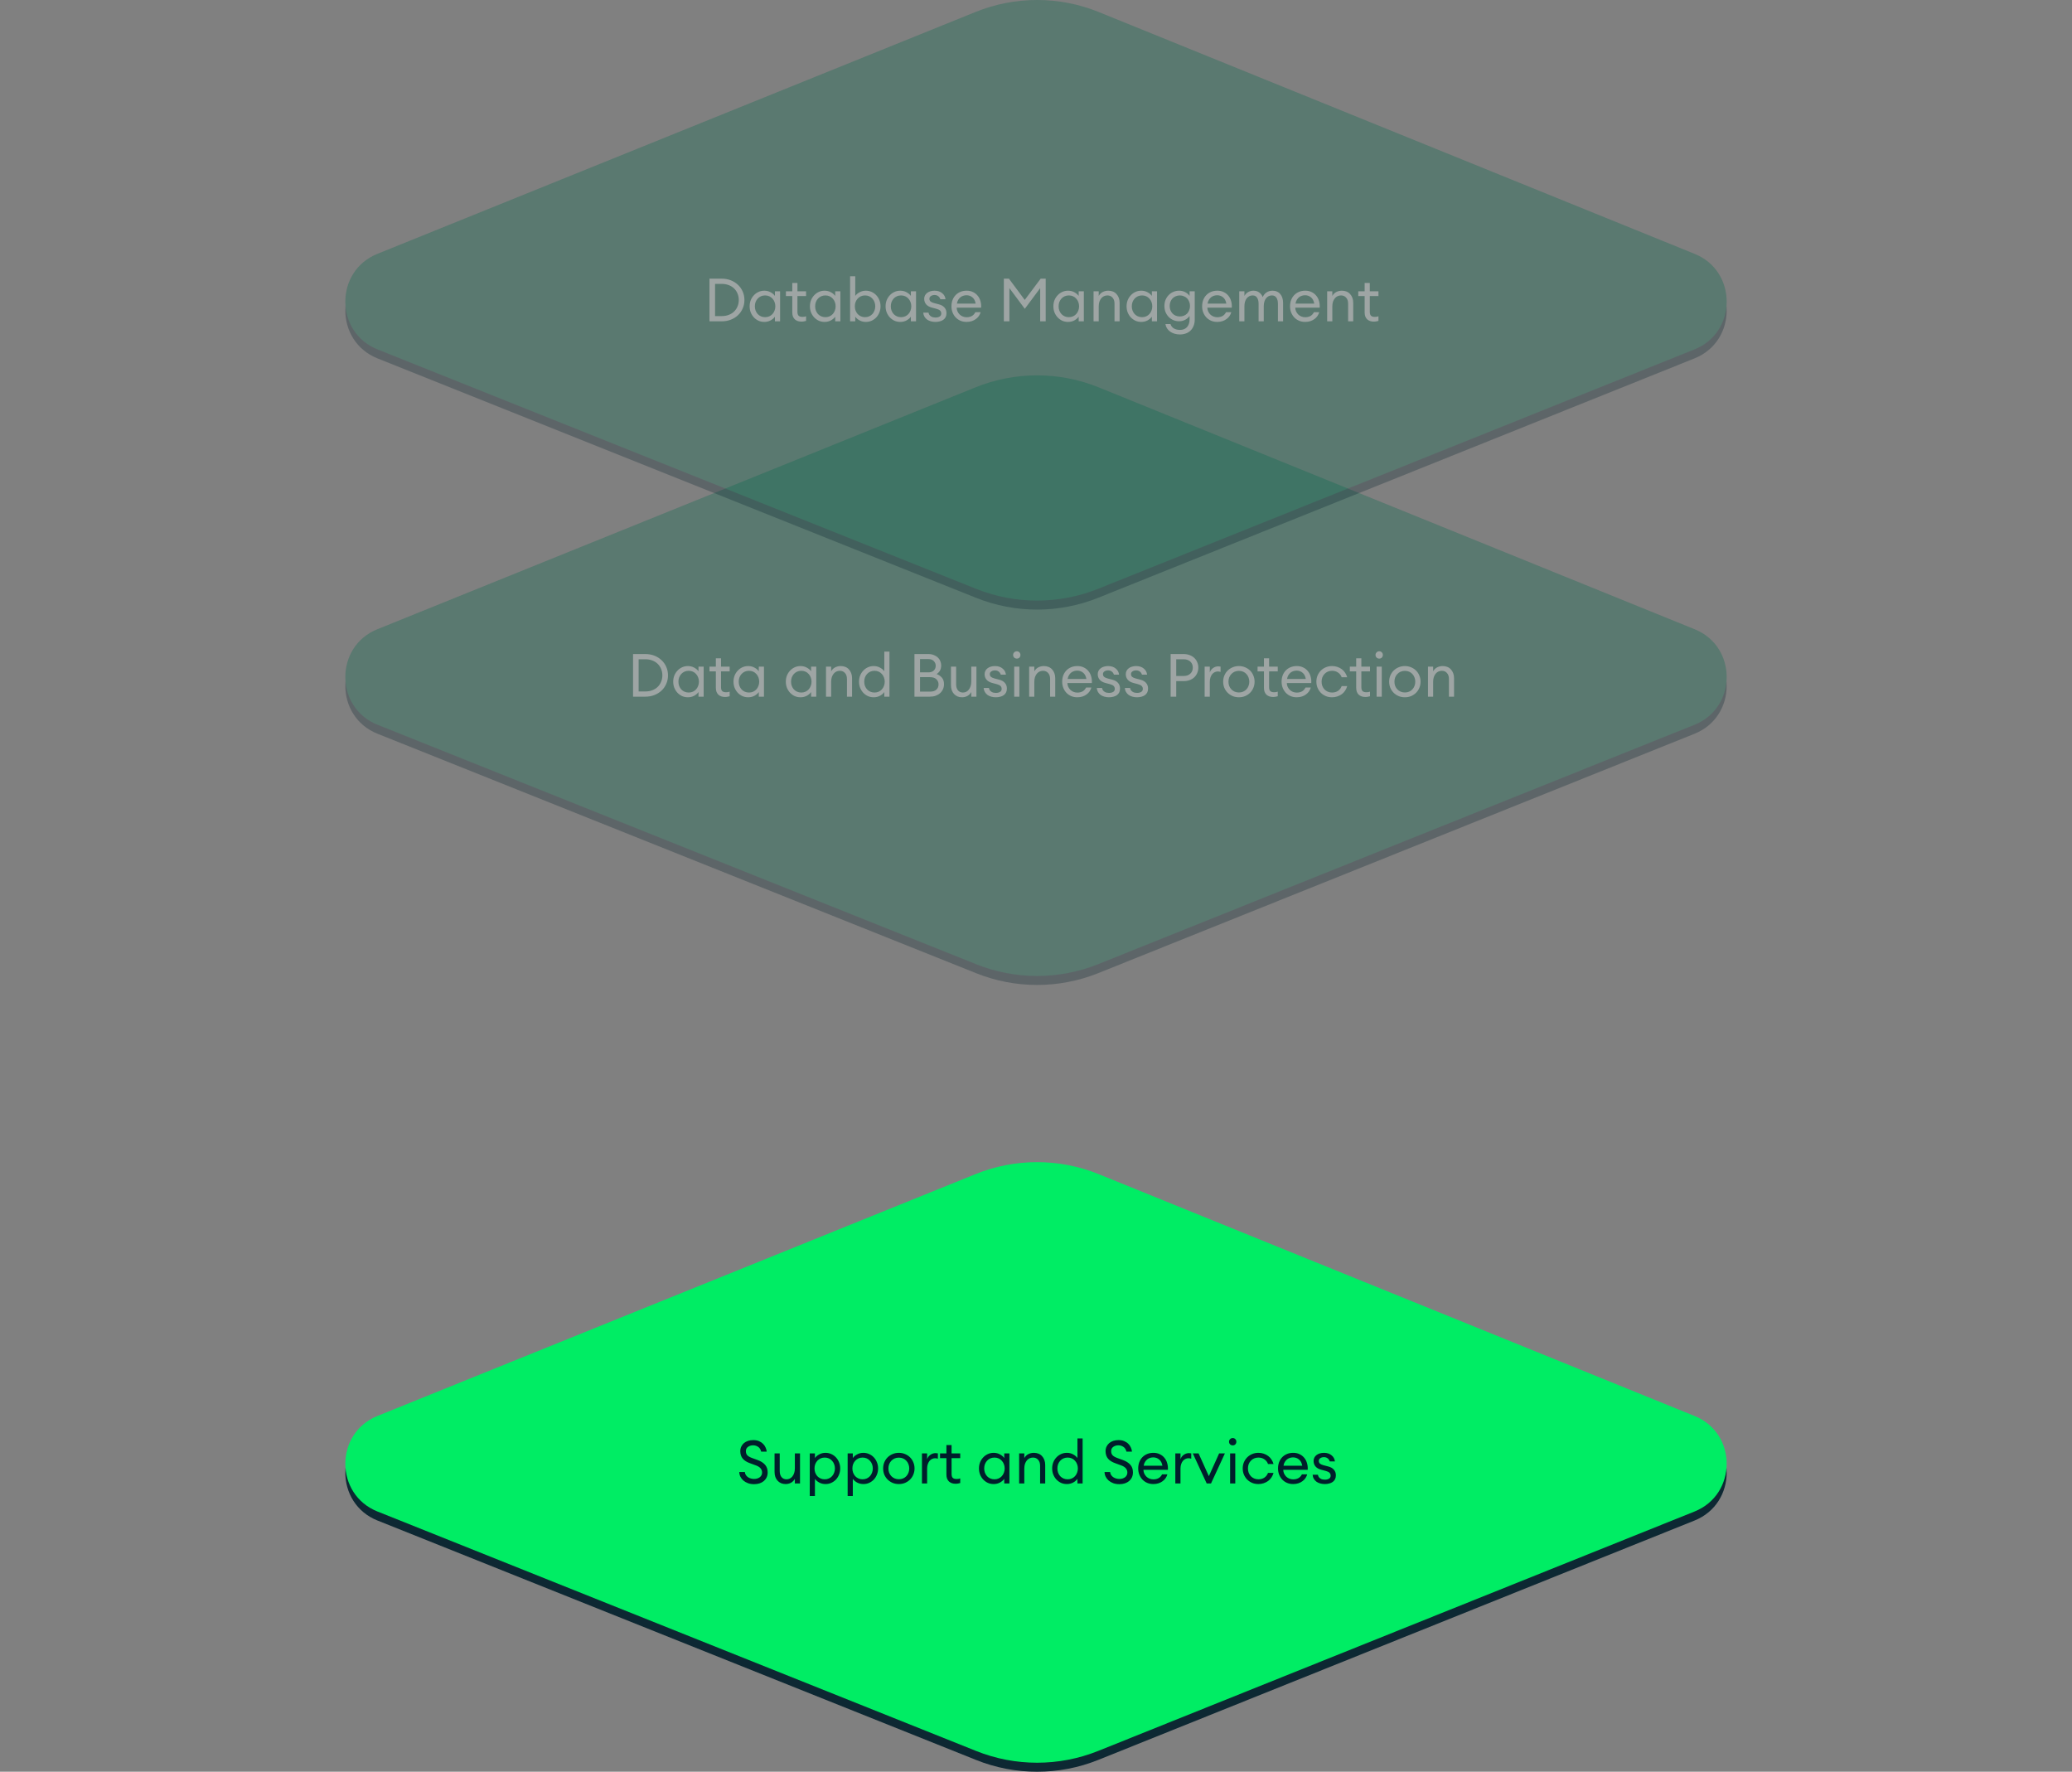
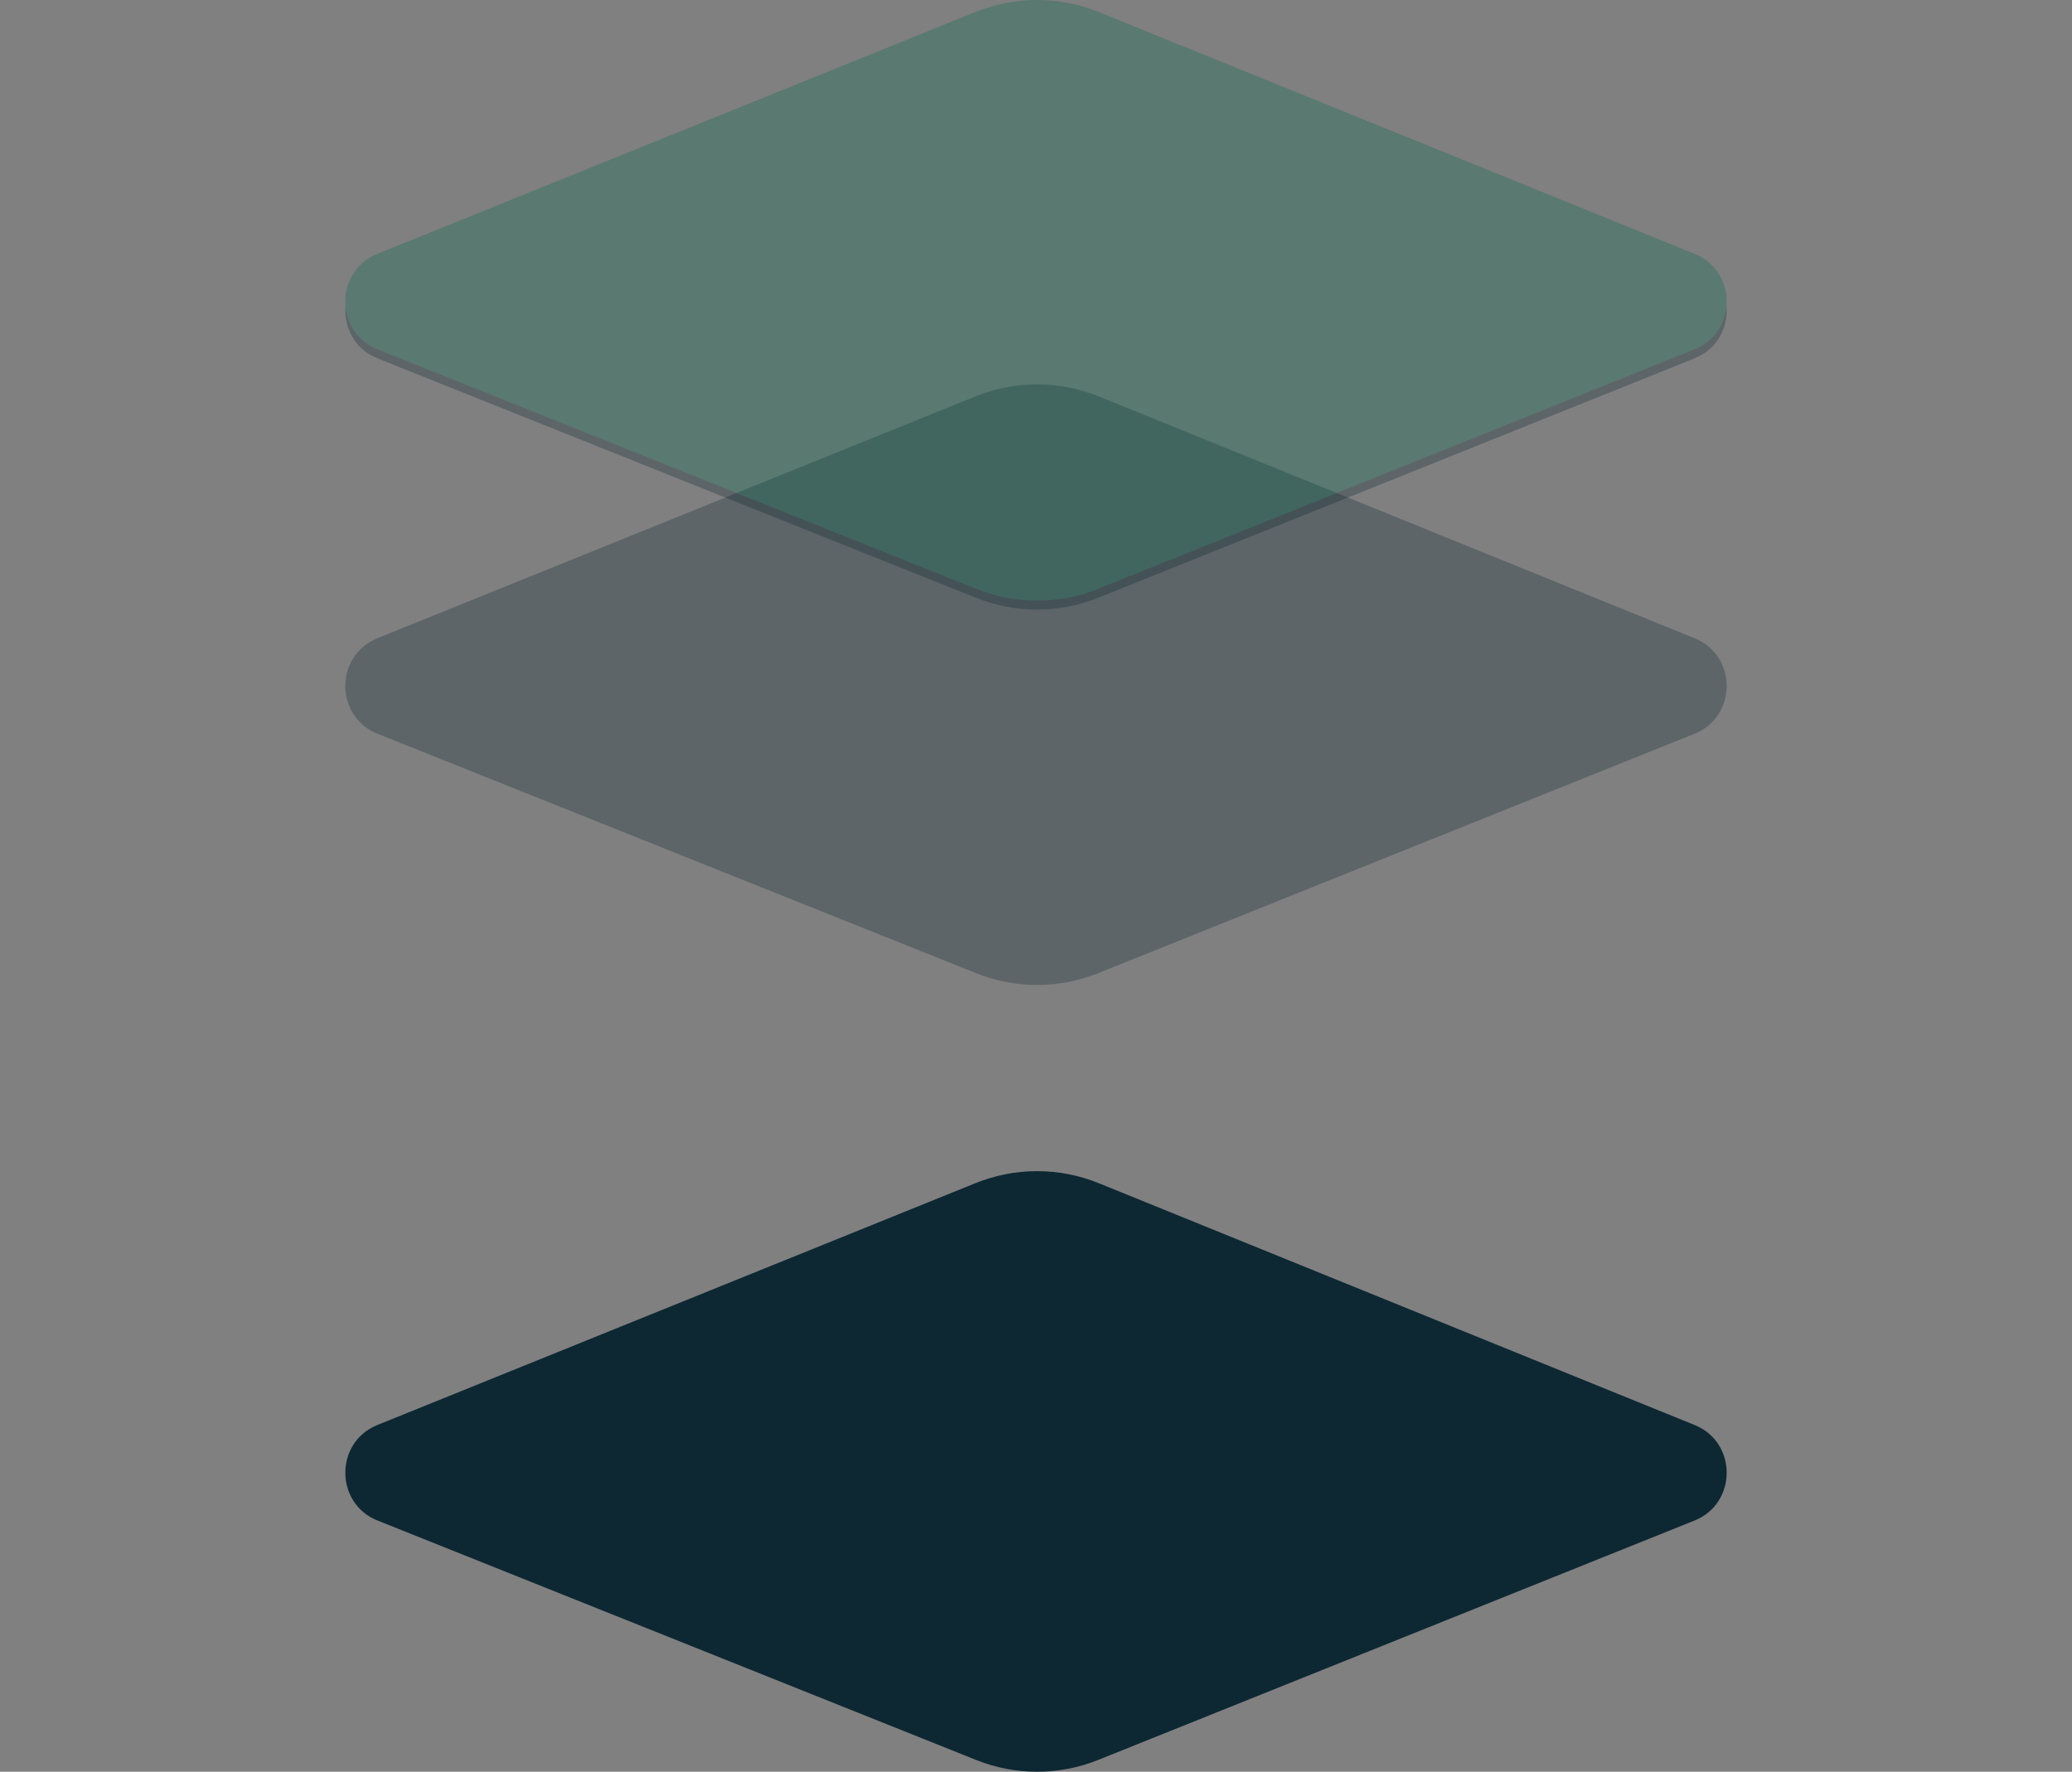
<svg xmlns="http://www.w3.org/2000/svg" width="690" height="590" viewBox="0 0 690 590" fill="none">
  <rect x="0" y="0" width="690" height="590" fill="#808080" stroke="none" />
  <path opacity="0.9" d="M125.647 474.549L324.865 393.99C338.043 388.662 352.752 388.668 365.924 394.019L564.373 474.561C578.574 480.322 578.535 500.63 564.311 506.341L365.732 586.061C352.673 591.303 338.122 591.315 325.057 586.084L125.709 506.346C111.458 500.647 111.424 480.305 125.647 474.549Z" fill="#001E2B" />
-   <path d="M125.647 471.549L324.865 390.99C338.043 385.662 352.752 385.668 365.924 391.019L564.373 471.561C578.574 477.322 578.535 497.63 564.311 503.341L365.732 583.061C352.673 588.303 338.122 588.315 325.057 583.084L125.709 503.346C111.458 497.647 111.424 477.305 125.647 471.549Z" fill="#00ED64" />
-   <path d="M251.124 494.24C250.378 494.24 249.704 494.133 249.104 493.92C248.504 493.693 247.991 493.4 247.564 493.04C247.138 492.667 246.804 492.24 246.564 491.76C246.324 491.267 246.198 490.747 246.184 490.2H248.044C248.084 490.6 248.204 490.947 248.404 491.24C248.604 491.52 248.844 491.753 249.124 491.94C249.418 492.127 249.738 492.267 250.084 492.36C250.431 492.453 250.771 492.5 251.104 492.5C251.478 492.5 251.824 492.453 252.144 492.36C252.478 492.253 252.764 492.113 253.004 491.94C253.244 491.753 253.431 491.533 253.564 491.28C253.711 491.013 253.784 490.713 253.784 490.38C253.784 489.287 253.111 488.493 251.764 488L249.804 487.28C248.698 486.893 247.878 486.38 247.344 485.74C246.811 485.1 246.538 484.28 246.524 483.28C246.524 482.707 246.631 482.193 246.844 481.74C247.071 481.273 247.371 480.88 247.744 480.56C248.131 480.24 248.584 479.993 249.104 479.82C249.638 479.647 250.218 479.56 250.844 479.56C251.564 479.56 252.191 479.673 252.724 479.9C253.271 480.127 253.724 480.42 254.084 480.78C254.458 481.14 254.744 481.553 254.944 482.02C255.158 482.473 255.284 482.933 255.324 483.4H253.484C253.298 482.653 252.951 482.12 252.444 481.8C251.938 481.467 251.391 481.3 250.804 481.3C250.124 481.3 249.551 481.473 249.084 481.82C248.618 482.153 248.384 482.62 248.384 483.22C248.384 483.82 248.551 484.293 248.884 484.64C249.218 484.973 249.731 485.267 250.424 485.52L252.244 486.18C253.324 486.567 254.158 487.087 254.744 487.74C255.344 488.393 255.644 489.253 255.644 490.32C255.644 490.92 255.531 491.467 255.304 491.96C255.078 492.44 254.764 492.853 254.364 493.2C253.964 493.533 253.484 493.793 252.924 493.98C252.378 494.153 251.778 494.24 251.124 494.24ZM261.617 494.2C261.07 494.2 260.57 494.107 260.117 493.92C259.664 493.72 259.277 493.447 258.957 493.1C258.637 492.753 258.384 492.333 258.197 491.84C258.024 491.333 257.937 490.767 257.937 490.14V484H259.657V489.88C259.657 490.72 259.857 491.387 260.257 491.88C260.67 492.373 261.224 492.62 261.917 492.62C262.304 492.62 262.664 492.54 262.997 492.38C263.344 492.207 263.637 491.967 263.877 491.66C264.13 491.34 264.33 490.953 264.477 490.5C264.624 490.047 264.697 489.533 264.697 488.96V484H266.417V494H264.697V492.46C264.364 493.047 263.924 493.487 263.377 493.78C262.844 494.06 262.257 494.2 261.617 494.2ZM269.659 498.18V484H271.379V485.54C271.712 485.06 272.192 484.653 272.819 484.32C273.446 483.973 274.139 483.8 274.899 483.8C275.592 483.8 276.239 483.94 276.839 484.22C277.439 484.487 277.959 484.86 278.399 485.34C278.839 485.807 279.179 486.353 279.419 486.98C279.672 487.607 279.799 488.28 279.799 489C279.799 489.72 279.672 490.393 279.419 491.02C279.179 491.647 278.839 492.2 278.399 492.68C277.959 493.147 277.439 493.52 276.839 493.8C276.239 494.067 275.592 494.2 274.899 494.2C274.139 494.2 273.446 494.033 272.819 493.7C272.192 493.353 271.712 492.94 271.379 492.46V498.18H269.659ZM274.639 492.62C275.146 492.62 275.606 492.527 276.019 492.34C276.432 492.153 276.786 491.9 277.079 491.58C277.386 491.247 277.619 490.86 277.779 490.42C277.952 489.98 278.039 489.507 278.039 489C278.039 488.493 277.952 488.02 277.779 487.58C277.619 487.14 277.386 486.76 277.079 486.44C276.786 486.107 276.432 485.847 276.019 485.66C275.606 485.473 275.146 485.38 274.639 485.38C274.132 485.38 273.672 485.473 273.259 485.66C272.846 485.847 272.486 486.107 272.179 486.44C271.886 486.76 271.652 487.14 271.479 487.58C271.319 488.02 271.239 488.493 271.239 489C271.239 489.507 271.319 489.98 271.479 490.42C271.652 490.86 271.886 491.247 272.179 491.58C272.486 491.9 272.846 492.153 273.259 492.34C273.672 492.527 274.132 492.62 274.639 492.62ZM282.276 498.18V484H283.996V485.54C284.33 485.06 284.81 484.653 285.436 484.32C286.063 483.973 286.756 483.8 287.516 483.8C288.21 483.8 288.856 483.94 289.456 484.22C290.056 484.487 290.576 484.86 291.016 485.34C291.456 485.807 291.796 486.353 292.036 486.98C292.29 487.607 292.416 488.28 292.416 489C292.416 489.72 292.29 490.393 292.036 491.02C291.796 491.647 291.456 492.2 291.016 492.68C290.576 493.147 290.056 493.52 289.456 493.8C288.856 494.067 288.21 494.2 287.516 494.2C286.756 494.2 286.063 494.033 285.436 493.7C284.81 493.353 284.33 492.94 283.996 492.46V498.18H282.276ZM287.256 492.62C287.763 492.62 288.223 492.527 288.636 492.34C289.05 492.153 289.403 491.9 289.696 491.58C290.003 491.247 290.236 490.86 290.396 490.42C290.57 489.98 290.656 489.507 290.656 489C290.656 488.493 290.57 488.02 290.396 487.58C290.236 487.14 290.003 486.76 289.696 486.44C289.403 486.107 289.05 485.847 288.636 485.66C288.223 485.473 287.763 485.38 287.256 485.38C286.75 485.38 286.29 485.473 285.876 485.66C285.463 485.847 285.103 486.107 284.796 486.44C284.503 486.76 284.27 487.14 284.096 487.58C283.936 488.02 283.856 488.493 283.856 489C283.856 489.507 283.936 489.98 284.096 490.42C284.27 490.86 284.503 491.247 284.796 491.58C285.103 491.9 285.463 492.153 285.876 492.34C286.29 492.527 286.75 492.62 287.256 492.62ZM299.333 494.2C298.573 494.2 297.873 494.067 297.233 493.8C296.593 493.52 296.04 493.147 295.573 492.68C295.107 492.213 294.74 491.667 294.473 491.04C294.22 490.4 294.093 489.72 294.093 489C294.093 488.28 294.22 487.607 294.473 486.98C294.74 486.34 295.107 485.787 295.573 485.32C296.04 484.853 296.593 484.487 297.233 484.22C297.873 483.94 298.573 483.8 299.333 483.8C300.08 483.8 300.773 483.94 301.413 484.22C302.053 484.487 302.607 484.853 303.073 485.32C303.54 485.787 303.9 486.34 304.153 486.98C304.42 487.607 304.553 488.28 304.553 489C304.553 489.72 304.42 490.4 304.153 491.04C303.9 491.667 303.54 492.213 303.073 492.68C302.607 493.147 302.053 493.52 301.413 493.8C300.773 494.067 300.08 494.2 299.333 494.2ZM299.333 492.6C299.853 492.6 300.327 492.507 300.753 492.32C301.18 492.133 301.54 491.88 301.833 491.56C302.14 491.227 302.373 490.847 302.533 490.42C302.707 489.98 302.793 489.507 302.793 489C302.793 488.507 302.707 488.04 302.533 487.6C302.373 487.16 302.14 486.78 301.833 486.46C301.54 486.127 301.18 485.867 300.753 485.68C300.327 485.493 299.853 485.4 299.333 485.4C298.813 485.4 298.34 485.493 297.913 485.68C297.487 485.867 297.12 486.127 296.813 486.46C296.507 486.78 296.267 487.16 296.093 487.6C295.933 488.04 295.853 488.507 295.853 489C295.853 489.507 295.933 489.98 296.093 490.42C296.267 490.847 296.507 491.227 296.813 491.56C297.12 491.88 297.487 492.133 297.913 492.32C298.34 492.507 298.813 492.6 299.333 492.6ZM307.022 484H308.742V485.94C308.836 485.62 308.982 485.333 309.182 485.08C309.382 484.827 309.609 484.613 309.862 484.44C310.116 484.267 310.382 484.133 310.662 484.04C310.956 483.947 311.249 483.9 311.542 483.9C311.809 483.9 312.069 483.927 312.322 483.98V485.76C312.162 485.693 312.009 485.653 311.862 485.64C311.716 485.613 311.556 485.6 311.382 485.6C311.062 485.6 310.742 485.673 310.422 485.82C310.116 485.953 309.836 486.16 309.582 486.44C309.342 486.72 309.142 487.08 308.982 487.52C308.822 487.947 308.742 488.453 308.742 489.04V494H307.022V484ZM318.227 494.1C317.787 494.1 317.38 494.04 317.007 493.92C316.633 493.787 316.307 493.6 316.027 493.36C315.76 493.107 315.547 492.787 315.387 492.4C315.24 492.013 315.167 491.56 315.167 491.04V485.58H313.047V484H315.167V481.22H316.887V484H319.767V485.58H316.887V490.82C316.887 491.46 317.027 491.907 317.307 492.16C317.587 492.4 318 492.52 318.547 492.52C318.76 492.52 318.973 492.507 319.187 492.48C319.413 492.44 319.607 492.387 319.767 492.32V493.86C319.553 493.927 319.32 493.98 319.067 494.02C318.813 494.073 318.533 494.1 318.227 494.1ZM330.908 494.2C330.201 494.2 329.548 494.067 328.948 493.8C328.361 493.52 327.848 493.147 327.408 492.68C326.968 492.2 326.621 491.647 326.368 491.02C326.128 490.393 326.008 489.72 326.008 489C326.008 488.28 326.128 487.607 326.368 486.98C326.621 486.353 326.968 485.807 327.408 485.34C327.848 484.86 328.361 484.487 328.948 484.22C329.548 483.94 330.201 483.8 330.908 483.8C331.668 483.8 332.361 483.973 332.988 484.32C333.615 484.653 334.095 485.06 334.428 485.54V484H336.148V494H334.428V492.46C334.095 492.94 333.615 493.353 332.988 493.7C332.361 494.033 331.668 494.2 330.908 494.2ZM331.168 492.62C331.675 492.62 332.135 492.527 332.548 492.34C332.961 492.153 333.315 491.9 333.608 491.58C333.915 491.247 334.148 490.86 334.308 490.42C334.481 489.98 334.568 489.507 334.568 489C334.568 488.493 334.481 488.02 334.308 487.58C334.148 487.14 333.915 486.76 333.608 486.44C333.315 486.107 332.961 485.847 332.548 485.66C332.135 485.473 331.675 485.38 331.168 485.38C330.661 485.38 330.195 485.473 329.768 485.66C329.355 485.847 328.995 486.107 328.688 486.44C328.395 486.76 328.161 487.14 327.988 487.58C327.828 488.02 327.748 488.493 327.748 489C327.748 489.507 327.828 489.98 327.988 490.42C328.161 490.86 328.395 491.247 328.688 491.58C328.995 491.9 329.355 492.153 329.768 492.34C330.195 492.527 330.661 492.62 331.168 492.62ZM339.386 484H341.106V485.54C341.452 484.94 341.906 484.5 342.466 484.22C343.026 483.94 343.632 483.8 344.286 483.8C344.846 483.8 345.359 483.893 345.826 484.08C346.292 484.267 346.686 484.54 347.006 484.9C347.339 485.247 347.599 485.673 347.786 486.18C347.972 486.673 348.066 487.227 348.066 487.84V494H346.366V488.1C346.366 487.26 346.146 486.6 345.706 486.12C345.279 485.627 344.712 485.38 344.006 485.38C343.606 485.38 343.226 485.46 342.866 485.62C342.519 485.78 342.212 486.02 341.946 486.34C341.692 486.647 341.486 487.027 341.326 487.48C341.179 487.933 341.106 488.453 341.106 489.04V494H339.386V484ZM355.283 494.2C354.576 494.2 353.923 494.067 353.323 493.8C352.736 493.52 352.223 493.147 351.783 492.68C351.343 492.2 350.996 491.647 350.743 491.02C350.503 490.393 350.383 489.72 350.383 489C350.383 488.28 350.503 487.607 350.743 486.98C350.996 486.353 351.343 485.807 351.783 485.34C352.223 484.86 352.736 484.487 353.323 484.22C353.923 483.94 354.576 483.8 355.283 483.8C356.043 483.8 356.736 483.973 357.363 484.32C357.99 484.653 358.47 485.06 358.803 485.54V479H360.523V494H358.803V492.46C358.47 492.94 357.99 493.353 357.363 493.7C356.736 494.033 356.043 494.2 355.283 494.2ZM355.543 492.62C356.05 492.62 356.51 492.527 356.923 492.34C357.336 492.153 357.69 491.9 357.983 491.58C358.29 491.247 358.523 490.86 358.683 490.42C358.856 489.98 358.943 489.507 358.943 489C358.943 488.493 358.856 488.02 358.683 487.58C358.523 487.14 358.29 486.76 357.983 486.44C357.69 486.107 357.336 485.847 356.923 485.66C356.51 485.473 356.05 485.38 355.543 485.38C355.036 485.38 354.57 485.473 354.143 485.66C353.73 485.847 353.37 486.107 353.063 486.44C352.77 486.76 352.536 487.14 352.363 487.58C352.203 488.02 352.123 488.493 352.123 489C352.123 489.507 352.203 489.98 352.363 490.42C352.536 490.86 352.77 491.247 353.063 491.58C353.37 491.9 353.73 492.153 354.143 492.34C354.57 492.527 355.036 492.62 355.543 492.62ZM372.765 494.24C372.018 494.24 371.345 494.133 370.745 493.92C370.145 493.693 369.632 493.4 369.205 493.04C368.778 492.667 368.445 492.24 368.205 491.76C367.965 491.267 367.838 490.747 367.825 490.2H369.685C369.725 490.6 369.845 490.947 370.045 491.24C370.245 491.52 370.485 491.753 370.765 491.94C371.058 492.127 371.378 492.267 371.725 492.36C372.072 492.453 372.412 492.5 372.745 492.5C373.118 492.5 373.465 492.453 373.785 492.36C374.118 492.253 374.405 492.113 374.645 491.94C374.885 491.753 375.072 491.533 375.205 491.28C375.352 491.013 375.425 490.713 375.425 490.38C375.425 489.287 374.752 488.493 373.405 488L371.445 487.28C370.338 486.893 369.518 486.38 368.985 485.74C368.452 485.1 368.178 484.28 368.165 483.28C368.165 482.707 368.272 482.193 368.485 481.74C368.712 481.273 369.012 480.88 369.385 480.56C369.772 480.24 370.225 479.993 370.745 479.82C371.278 479.647 371.858 479.56 372.485 479.56C373.205 479.56 373.832 479.673 374.365 479.9C374.912 480.127 375.365 480.42 375.725 480.78C376.098 481.14 376.385 481.553 376.585 482.02C376.798 482.473 376.925 482.933 376.965 483.4H375.125C374.938 482.653 374.592 482.12 374.085 481.8C373.578 481.467 373.032 481.3 372.445 481.3C371.765 481.3 371.192 481.473 370.725 481.82C370.258 482.153 370.025 482.62 370.025 483.22C370.025 483.82 370.192 484.293 370.525 484.64C370.858 484.973 371.372 485.267 372.065 485.52L373.885 486.18C374.965 486.567 375.798 487.087 376.385 487.74C376.985 488.393 377.285 489.253 377.285 490.32C377.285 490.92 377.172 491.467 376.945 491.96C376.718 492.44 376.405 492.853 376.005 493.2C375.605 493.533 375.125 493.793 374.565 493.98C374.018 494.153 373.418 494.24 372.765 494.24ZM384.075 494.2C383.342 494.2 382.669 494.073 382.055 493.82C381.442 493.553 380.909 493.187 380.455 492.72C380.015 492.253 379.669 491.707 379.415 491.08C379.162 490.44 379.035 489.747 379.035 489C379.035 488.267 379.149 487.587 379.375 486.96C379.615 486.32 379.955 485.767 380.395 485.3C380.835 484.833 381.369 484.467 381.995 484.2C382.622 483.933 383.329 483.8 384.115 483.8C384.902 483.8 385.602 483.953 386.215 484.26C386.842 484.553 387.362 484.96 387.775 485.48C388.202 485.987 388.509 486.587 388.695 487.28C388.895 487.96 388.969 488.687 388.915 489.46H380.775C380.789 489.913 380.882 490.333 381.055 490.72C381.242 491.107 381.482 491.447 381.775 491.74C382.069 492.02 382.415 492.24 382.815 492.4C383.215 492.56 383.642 492.64 384.095 492.64C384.722 492.64 385.282 492.513 385.775 492.26C386.282 491.993 386.689 491.56 386.995 490.96H388.755C388.635 491.4 388.442 491.82 388.175 492.22C387.909 492.607 387.575 492.947 387.175 493.24C386.789 493.533 386.335 493.767 385.815 493.94C385.295 494.113 384.715 494.2 384.075 494.2ZM384.055 485.32C383.695 485.32 383.342 485.373 382.995 485.48C382.649 485.587 382.329 485.753 382.035 485.98C381.755 486.207 381.509 486.493 381.295 486.84C381.082 487.187 380.935 487.607 380.855 488.1H387.095C386.935 487.167 386.575 486.473 386.015 486.02C385.455 485.553 384.802 485.32 384.055 485.32ZM391.397 484H393.117V485.94C393.211 485.62 393.357 485.333 393.557 485.08C393.757 484.827 393.984 484.613 394.237 484.44C394.491 484.267 394.757 484.133 395.037 484.04C395.331 483.947 395.624 483.9 395.917 483.9C396.184 483.9 396.444 483.927 396.697 483.98V485.76C396.537 485.693 396.384 485.653 396.237 485.64C396.091 485.613 395.931 485.6 395.757 485.6C395.437 485.6 395.117 485.673 394.797 485.82C394.491 485.953 394.211 486.16 393.957 486.44C393.717 486.72 393.517 487.08 393.357 487.52C393.197 487.947 393.117 488.453 393.117 489.04V494H391.397V484ZM397.222 484H399.142L402.562 491.58L405.982 484H407.902L403.282 494H401.842L397.222 484ZM410.52 481.32C410.173 481.32 409.88 481.207 409.64 480.98C409.4 480.74 409.28 480.447 409.28 480.1C409.28 479.767 409.4 479.48 409.64 479.24C409.88 479 410.173 478.88 410.52 478.88C410.866 478.88 411.153 479 411.38 479.24C411.606 479.48 411.72 479.767 411.72 480.1C411.72 480.447 411.606 480.74 411.38 480.98C411.153 481.207 410.866 481.32 410.52 481.32ZM409.64 484H411.36V494H409.64V484ZM419.06 494.2C418.3 494.2 417.6 494.067 416.96 493.8C416.32 493.52 415.767 493.147 415.3 492.68C414.847 492.2 414.487 491.647 414.22 491.02C413.967 490.393 413.84 489.72 413.84 489C413.84 488.28 413.967 487.607 414.22 486.98C414.487 486.353 414.847 485.807 415.3 485.34C415.767 484.86 416.32 484.487 416.96 484.22C417.6 483.94 418.3 483.8 419.06 483.8C419.687 483.8 420.273 483.893 420.82 484.08C421.38 484.267 421.88 484.527 422.32 484.86C422.76 485.18 423.127 485.573 423.42 486.04C423.727 486.493 423.953 486.987 424.1 487.52H422.26C422.033 486.88 421.64 486.367 421.08 485.98C420.52 485.58 419.847 485.38 419.06 485.38C418.54 485.38 418.067 485.473 417.64 485.66C417.213 485.847 416.847 486.107 416.54 486.44C416.233 486.76 415.993 487.14 415.82 487.58C415.66 488.02 415.58 488.493 415.58 489C415.58 489.507 415.66 489.98 415.82 490.42C415.993 490.86 416.233 491.247 416.54 491.58C416.847 491.9 417.213 492.153 417.64 492.34C418.067 492.527 418.54 492.62 419.06 492.62C419.847 492.62 420.52 492.427 421.08 492.04C421.64 491.64 422.033 491.12 422.26 490.48H424.1C423.953 491.027 423.727 491.527 423.42 491.98C423.127 492.433 422.76 492.827 422.32 493.16C421.88 493.48 421.38 493.733 420.82 493.92C420.273 494.107 419.687 494.2 419.06 494.2ZM430.638 494.2C429.904 494.2 429.231 494.073 428.618 493.82C428.004 493.553 427.471 493.187 427.018 492.72C426.578 492.253 426.231 491.707 425.978 491.08C425.724 490.44 425.598 489.747 425.598 489C425.598 488.267 425.711 487.587 425.938 486.96C426.178 486.32 426.518 485.767 426.958 485.3C427.398 484.833 427.931 484.467 428.558 484.2C429.184 483.933 429.891 483.8 430.678 483.8C431.464 483.8 432.164 483.953 432.778 484.26C433.404 484.553 433.924 484.96 434.338 485.48C434.764 485.987 435.071 486.587 435.258 487.28C435.458 487.96 435.531 488.687 435.478 489.46H427.338C427.351 489.913 427.444 490.333 427.618 490.72C427.804 491.107 428.044 491.447 428.338 491.74C428.631 492.02 428.978 492.24 429.378 492.4C429.778 492.56 430.204 492.64 430.658 492.64C431.284 492.64 431.844 492.513 432.338 492.26C432.844 491.993 433.251 491.56 433.558 490.96H435.318C435.198 491.4 435.004 491.82 434.738 492.22C434.471 492.607 434.138 492.947 433.738 493.24C433.351 493.533 432.898 493.767 432.378 493.94C431.858 494.113 431.278 494.2 430.638 494.2ZM430.618 485.32C430.258 485.32 429.904 485.373 429.558 485.48C429.211 485.587 428.891 485.753 428.598 485.98C428.318 486.207 428.071 486.493 427.858 486.84C427.644 487.187 427.498 487.607 427.418 488.1H433.658C433.498 487.167 433.138 486.473 432.578 486.02C432.018 485.553 431.364 485.32 430.618 485.32ZM441.18 494.2C440.647 494.2 440.14 494.133 439.66 494C439.18 493.867 438.76 493.673 438.4 493.42C438.04 493.153 437.747 492.827 437.52 492.44C437.293 492.053 437.16 491.607 437.12 491.1H438.88C438.933 491.407 439.033 491.667 439.18 491.88C439.34 492.08 439.527 492.247 439.74 492.38C439.953 492.513 440.18 492.607 440.42 492.66C440.673 492.713 440.933 492.74 441.2 492.74C441.747 492.74 442.2 492.633 442.56 492.42C442.933 492.193 443.12 491.86 443.12 491.42C443.12 491.02 442.993 490.693 442.74 490.44C442.487 490.187 442.06 489.98 441.46 489.82L440.02 489.44C439.153 489.213 438.507 488.847 438.08 488.34C437.653 487.833 437.44 487.22 437.44 486.5C437.44 486.087 437.527 485.713 437.7 485.38C437.873 485.047 438.113 484.767 438.42 484.54C438.727 484.3 439.087 484.12 439.5 484C439.927 483.867 440.393 483.8 440.9 483.8C441.433 483.8 441.913 483.873 442.34 484.02C442.767 484.167 443.133 484.373 443.44 484.64C443.76 484.893 444.013 485.193 444.2 485.54C444.387 485.887 444.5 486.26 444.54 486.66H442.82C442.687 486.22 442.447 485.873 442.1 485.62C441.767 485.367 441.367 485.24 440.9 485.24C440.42 485.24 440.013 485.353 439.68 485.58C439.347 485.793 439.18 486.093 439.18 486.48C439.18 486.853 439.3 487.153 439.54 487.38C439.78 487.593 440.167 487.773 440.7 487.92L442.3 488.34C443.14 488.553 443.773 488.913 444.2 489.42C444.64 489.913 444.86 490.54 444.86 491.3C444.86 491.793 444.767 492.227 444.58 492.6C444.393 492.96 444.133 493.26 443.8 493.5C443.467 493.74 443.073 493.913 442.62 494.02C442.18 494.14 441.7 494.2 441.18 494.2Z" fill="#001E2B" />
  <g opacity="0.3">
    <path opacity="0.9" d="M125.647 212.549L324.865 131.99C338.043 126.662 352.752 126.668 365.924 132.019L564.373 212.561C578.574 218.322 578.535 238.63 564.311 244.341L365.732 324.061C352.673 329.303 338.122 329.315 325.057 324.084L125.709 244.346C111.458 238.647 111.424 218.305 125.647 212.549Z" fill="#001E2B" />
-     <path d="M125.647 209.549L324.865 128.99C338.043 123.662 352.752 123.668 365.924 129.019L564.373 209.561C578.574 215.322 578.535 235.63 564.311 241.341L365.732 321.061C352.673 326.303 338.122 326.315 325.057 321.084L125.709 241.346C111.458 235.647 111.424 215.305 125.647 209.549Z" fill="#00684A" />
-     <path d="M210.814 217.8H214.894C215.987 217.8 216.994 217.98 217.914 218.34C218.834 218.7 219.627 219.2 220.294 219.84C220.974 220.467 221.5 221.213 221.874 222.08C222.26 222.947 222.454 223.887 222.454 224.9C222.454 225.913 222.26 226.853 221.874 227.72C221.5 228.587 220.974 229.34 220.294 229.98C219.627 230.607 218.834 231.1 217.914 231.46C216.994 231.82 215.987 232 214.894 232H210.814V217.8ZM214.894 230.26C215.747 230.26 216.52 230.127 217.214 229.86C217.92 229.593 218.52 229.22 219.014 228.74C219.507 228.26 219.887 227.693 220.154 227.04C220.434 226.387 220.574 225.673 220.574 224.9C220.574 224.127 220.434 223.413 220.154 222.76C219.887 222.107 219.507 221.54 219.014 221.06C218.52 220.58 217.92 220.207 217.214 219.94C216.52 219.673 215.747 219.54 214.894 219.54H212.674V230.26H214.894ZM229.088 232.2C228.381 232.2 227.728 232.067 227.128 231.8C226.541 231.52 226.028 231.147 225.588 230.68C225.148 230.2 224.801 229.647 224.548 229.02C224.308 228.393 224.188 227.72 224.188 227C224.188 226.28 224.308 225.607 224.548 224.98C224.801 224.353 225.148 223.807 225.588 223.34C226.028 222.86 226.541 222.487 227.128 222.22C227.728 221.94 228.381 221.8 229.088 221.8C229.848 221.8 230.541 221.973 231.168 222.32C231.794 222.653 232.274 223.06 232.608 223.54V222H234.328V232H232.608V230.46C232.274 230.94 231.794 231.353 231.168 231.7C230.541 232.033 229.848 232.2 229.088 232.2ZM229.348 230.62C229.854 230.62 230.314 230.527 230.728 230.34C231.141 230.153 231.494 229.9 231.788 229.58C232.094 229.247 232.328 228.86 232.488 228.42C232.661 227.98 232.748 227.507 232.748 227C232.748 226.493 232.661 226.02 232.488 225.58C232.328 225.14 232.094 224.76 231.788 224.44C231.494 224.107 231.141 223.847 230.728 223.66C230.314 223.473 229.854 223.38 229.348 223.38C228.841 223.38 228.374 223.473 227.948 223.66C227.534 223.847 227.174 224.107 226.868 224.44C226.574 224.76 226.341 225.14 226.168 225.58C226.008 226.02 225.928 226.493 225.928 227C225.928 227.507 226.008 227.98 226.168 228.42C226.341 228.86 226.574 229.247 226.868 229.58C227.174 229.9 227.534 230.153 227.948 230.34C228.374 230.527 228.841 230.62 229.348 230.62ZM241.445 232.1C241.005 232.1 240.599 232.04 240.225 231.92C239.852 231.787 239.525 231.6 239.245 231.36C238.979 231.107 238.765 230.787 238.605 230.4C238.459 230.013 238.385 229.56 238.385 229.04V223.58H236.265V222H238.385V219.22H240.105V222H242.985V223.58H240.105V228.82C240.105 229.46 240.245 229.907 240.525 230.16C240.805 230.4 241.219 230.52 241.765 230.52C241.979 230.52 242.192 230.507 242.405 230.48C242.632 230.44 242.825 230.387 242.985 230.32V231.86C242.772 231.927 242.539 231.98 242.285 232.02C242.032 232.073 241.752 232.1 241.445 232.1ZM249.166 232.2C248.459 232.2 247.806 232.067 247.206 231.8C246.619 231.52 246.106 231.147 245.666 230.68C245.226 230.2 244.879 229.647 244.626 229.02C244.386 228.393 244.266 227.72 244.266 227C244.266 226.28 244.386 225.607 244.626 224.98C244.879 224.353 245.226 223.807 245.666 223.34C246.106 222.86 246.619 222.487 247.206 222.22C247.806 221.94 248.459 221.8 249.166 221.8C249.926 221.8 250.619 221.973 251.246 222.32C251.872 222.653 252.352 223.06 252.686 223.54V222H254.406V232H252.686V230.46C252.352 230.94 251.872 231.353 251.246 231.7C250.619 232.033 249.926 232.2 249.166 232.2ZM249.426 230.62C249.932 230.62 250.392 230.527 250.806 230.34C251.219 230.153 251.572 229.9 251.866 229.58C252.172 229.247 252.406 228.86 252.566 228.42C252.739 227.98 252.826 227.507 252.826 227C252.826 226.493 252.739 226.02 252.566 225.58C252.406 225.14 252.172 224.76 251.866 224.44C251.572 224.107 251.219 223.847 250.806 223.66C250.392 223.473 249.932 223.38 249.426 223.38C248.919 223.38 248.452 223.473 248.026 223.66C247.612 223.847 247.252 224.107 246.946 224.44C246.652 224.76 246.419 225.14 246.246 225.58C246.086 226.02 246.006 226.493 246.006 227C246.006 227.507 246.086 227.98 246.246 228.42C246.419 228.86 246.652 229.247 246.946 229.58C247.252 229.9 247.612 230.153 248.026 230.34C248.452 230.527 248.919 230.62 249.426 230.62ZM266.588 232.2C265.881 232.2 265.228 232.067 264.628 231.8C264.041 231.52 263.528 231.147 263.088 230.68C262.648 230.2 262.301 229.647 262.048 229.02C261.808 228.393 261.688 227.72 261.688 227C261.688 226.28 261.808 225.607 262.048 224.98C262.301 224.353 262.648 223.807 263.088 223.34C263.528 222.86 264.041 222.487 264.628 222.22C265.228 221.94 265.881 221.8 266.588 221.8C267.348 221.8 268.041 221.973 268.668 222.32C269.294 222.653 269.774 223.06 270.108 223.54V222H271.828V232H270.108V230.46C269.774 230.94 269.294 231.353 268.668 231.7C268.041 232.033 267.348 232.2 266.588 232.2ZM266.848 230.62C267.354 230.62 267.814 230.527 268.228 230.34C268.641 230.153 268.994 229.9 269.288 229.58C269.594 229.247 269.828 228.86 269.988 228.42C270.161 227.98 270.248 227.507 270.248 227C270.248 226.493 270.161 226.02 269.988 225.58C269.828 225.14 269.594 224.76 269.288 224.44C268.994 224.107 268.641 223.847 268.228 223.66C267.814 223.473 267.354 223.38 266.848 223.38C266.341 223.38 265.874 223.473 265.448 223.66C265.034 223.847 264.674 224.107 264.368 224.44C264.074 224.76 263.841 225.14 263.668 225.58C263.508 226.02 263.428 226.493 263.428 227C263.428 227.507 263.508 227.98 263.668 228.42C263.841 228.86 264.074 229.247 264.368 229.58C264.674 229.9 265.034 230.153 265.448 230.34C265.874 230.527 266.341 230.62 266.848 230.62ZM275.065 222H276.785V223.54C277.132 222.94 277.585 222.5 278.145 222.22C278.705 221.94 279.312 221.8 279.965 221.8C280.525 221.8 281.039 221.893 281.505 222.08C281.972 222.267 282.365 222.54 282.685 222.9C283.019 223.247 283.279 223.673 283.465 224.18C283.652 224.673 283.745 225.227 283.745 225.84V232H282.045V226.1C282.045 225.26 281.825 224.6 281.385 224.12C280.959 223.627 280.392 223.38 279.685 223.38C279.285 223.38 278.905 223.46 278.545 223.62C278.199 223.78 277.892 224.02 277.625 224.34C277.372 224.647 277.165 225.027 277.005 225.48C276.859 225.933 276.785 226.453 276.785 227.04V232H275.065V222ZM290.963 232.2C290.256 232.2 289.603 232.067 289.003 231.8C288.416 231.52 287.903 231.147 287.463 230.68C287.023 230.2 286.676 229.647 286.423 229.02C286.183 228.393 286.063 227.72 286.063 227C286.063 226.28 286.183 225.607 286.423 224.98C286.676 224.353 287.023 223.807 287.463 223.34C287.903 222.86 288.416 222.487 289.003 222.22C289.603 221.94 290.256 221.8 290.963 221.8C291.723 221.8 292.416 221.973 293.043 222.32C293.669 222.653 294.149 223.06 294.483 223.54V217H296.203V232H294.483V230.46C294.149 230.94 293.669 231.353 293.043 231.7C292.416 232.033 291.723 232.2 290.963 232.2ZM291.223 230.62C291.729 230.62 292.189 230.527 292.603 230.34C293.016 230.153 293.369 229.9 293.663 229.58C293.969 229.247 294.203 228.86 294.363 228.42C294.536 227.98 294.623 227.507 294.623 227C294.623 226.493 294.536 226.02 294.363 225.58C294.203 225.14 293.969 224.76 293.663 224.44C293.369 224.107 293.016 223.847 292.603 223.66C292.189 223.473 291.729 223.38 291.223 223.38C290.716 223.38 290.249 223.473 289.823 223.66C289.409 223.847 289.049 224.107 288.743 224.44C288.449 224.76 288.216 225.14 288.043 225.58C287.883 226.02 287.803 226.493 287.803 227C287.803 227.507 287.883 227.98 288.043 228.42C288.216 228.86 288.449 229.247 288.743 229.58C289.049 229.9 289.409 230.153 289.823 230.34C290.249 230.527 290.716 230.62 291.223 230.62ZM304.525 217.8H309.185C309.838 217.8 310.425 217.907 310.945 218.12C311.478 218.32 311.925 218.593 312.285 218.94C312.658 219.273 312.938 219.673 313.125 220.14C313.325 220.593 313.425 221.067 313.425 221.56C313.425 222.267 313.285 222.86 313.005 223.34C312.725 223.807 312.358 224.18 311.905 224.46C312.598 224.713 313.178 225.107 313.645 225.64C314.125 226.173 314.365 226.913 314.365 227.86C314.365 228.447 314.251 228.993 314.025 229.5C313.798 230.007 313.478 230.447 313.065 230.82C312.651 231.193 312.151 231.487 311.565 231.7C310.978 231.9 310.325 232 309.605 232H304.525V217.8ZM309.685 230.32C310.645 230.32 311.358 230.1 311.825 229.66C312.305 229.207 312.545 228.627 312.545 227.92C312.545 227.227 312.305 226.653 311.825 226.2C311.358 225.733 310.651 225.5 309.705 225.5H306.385V230.32H309.685ZM309.185 223.9C309.945 223.9 310.538 223.693 310.965 223.28C311.391 222.867 311.605 222.34 311.605 221.7C311.605 221.1 311.391 220.58 310.965 220.14C310.538 219.7 309.945 219.48 309.185 219.48H306.385V223.9H309.185ZM320.363 232.2C319.816 232.2 319.316 232.107 318.863 231.92C318.41 231.72 318.023 231.447 317.703 231.1C317.383 230.753 317.13 230.333 316.943 229.84C316.77 229.333 316.683 228.767 316.683 228.14V222H318.403V227.88C318.403 228.72 318.603 229.387 319.003 229.88C319.416 230.373 319.97 230.62 320.663 230.62C321.05 230.62 321.41 230.54 321.743 230.38C322.09 230.207 322.383 229.967 322.623 229.66C322.876 229.34 323.076 228.953 323.223 228.5C323.37 228.047 323.443 227.533 323.443 226.96V222H325.163V232H323.443V230.46C323.11 231.047 322.67 231.487 322.123 231.78C321.59 232.06 321.003 232.2 320.363 232.2ZM331.625 232.2C331.092 232.2 330.585 232.133 330.105 232C329.625 231.867 329.205 231.673 328.845 231.42C328.485 231.153 328.192 230.827 327.965 230.44C327.738 230.053 327.605 229.607 327.565 229.1H329.325C329.378 229.407 329.478 229.667 329.625 229.88C329.785 230.08 329.972 230.247 330.185 230.38C330.398 230.513 330.625 230.607 330.865 230.66C331.118 230.713 331.378 230.74 331.645 230.74C332.192 230.74 332.645 230.633 333.005 230.42C333.378 230.193 333.565 229.86 333.565 229.42C333.565 229.02 333.438 228.693 333.185 228.44C332.932 228.187 332.505 227.98 331.905 227.82L330.465 227.44C329.598 227.213 328.952 226.847 328.525 226.34C328.098 225.833 327.885 225.22 327.885 224.5C327.885 224.087 327.972 223.713 328.145 223.38C328.318 223.047 328.558 222.767 328.865 222.54C329.172 222.3 329.532 222.12 329.945 222C330.372 221.867 330.838 221.8 331.345 221.8C331.878 221.8 332.358 221.873 332.785 222.02C333.212 222.167 333.578 222.373 333.885 222.64C334.205 222.893 334.458 223.193 334.645 223.54C334.832 223.887 334.945 224.26 334.985 224.66H333.265C333.132 224.22 332.892 223.873 332.545 223.62C332.212 223.367 331.812 223.24 331.345 223.24C330.865 223.24 330.458 223.353 330.125 223.58C329.792 223.793 329.625 224.093 329.625 224.48C329.625 224.853 329.745 225.153 329.985 225.38C330.225 225.593 330.612 225.773 331.145 225.92L332.745 226.34C333.585 226.553 334.218 226.913 334.645 227.42C335.085 227.913 335.305 228.54 335.305 229.3C335.305 229.793 335.212 230.227 335.025 230.6C334.838 230.96 334.578 231.26 334.245 231.5C333.912 231.74 333.518 231.913 333.065 232.02C332.625 232.14 332.145 232.2 331.625 232.2ZM338.621 219.32C338.274 219.32 337.981 219.207 337.741 218.98C337.501 218.74 337.381 218.447 337.381 218.1C337.381 217.767 337.501 217.48 337.741 217.24C337.981 217 338.274 216.88 338.621 216.88C338.968 216.88 339.254 217 339.481 217.24C339.708 217.48 339.821 217.767 339.821 218.1C339.821 218.447 339.708 218.74 339.481 218.98C339.254 219.207 338.968 219.32 338.621 219.32ZM337.741 222H339.461V232H337.741V222ZM342.722 222H344.442V223.54C344.788 222.94 345.242 222.5 345.802 222.22C346.362 221.94 346.968 221.8 347.622 221.8C348.182 221.8 348.695 221.893 349.162 222.08C349.628 222.267 350.022 222.54 350.342 222.9C350.675 223.247 350.935 223.673 351.122 224.18C351.308 224.673 351.402 225.227 351.402 225.84V232H349.702V226.1C349.702 225.26 349.482 224.6 349.042 224.12C348.615 223.627 348.048 223.38 347.342 223.38C346.942 223.38 346.562 223.46 346.202 223.62C345.855 223.78 345.548 224.02 345.282 224.34C345.028 224.647 344.822 225.027 344.662 225.48C344.515 225.933 344.442 226.453 344.442 227.04V232H342.722V222ZM358.759 232.2C358.026 232.2 357.352 232.073 356.739 231.82C356.126 231.553 355.592 231.187 355.139 230.72C354.699 230.253 354.352 229.707 354.099 229.08C353.846 228.44 353.719 227.747 353.719 227C353.719 226.267 353.832 225.587 354.059 224.96C354.299 224.32 354.639 223.767 355.079 223.3C355.519 222.833 356.052 222.467 356.679 222.2C357.306 221.933 358.012 221.8 358.799 221.8C359.586 221.8 360.286 221.953 360.899 222.26C361.526 222.553 362.046 222.96 362.459 223.48C362.886 223.987 363.192 224.587 363.379 225.28C363.579 225.96 363.652 226.687 363.599 227.46H355.459C355.472 227.913 355.566 228.333 355.739 228.72C355.926 229.107 356.166 229.447 356.459 229.74C356.752 230.02 357.099 230.24 357.499 230.4C357.899 230.56 358.326 230.64 358.779 230.64C359.406 230.64 359.966 230.513 360.459 230.26C360.966 229.993 361.372 229.56 361.679 228.96H363.439C363.319 229.4 363.126 229.82 362.859 230.22C362.592 230.607 362.259 230.947 361.859 231.24C361.472 231.533 361.019 231.767 360.499 231.94C359.979 232.113 359.399 232.2 358.759 232.2ZM358.739 223.32C358.379 223.32 358.026 223.373 357.679 223.48C357.332 223.587 357.012 223.753 356.719 223.98C356.439 224.207 356.192 224.493 355.979 224.84C355.766 225.187 355.619 225.607 355.539 226.1H361.779C361.619 225.167 361.259 224.473 360.699 224.02C360.139 223.553 359.486 223.32 358.739 223.32ZM369.301 232.2C368.768 232.2 368.261 232.133 367.781 232C367.301 231.867 366.881 231.673 366.521 231.42C366.161 231.153 365.868 230.827 365.641 230.44C365.414 230.053 365.281 229.607 365.241 229.1H367.001C367.054 229.407 367.154 229.667 367.301 229.88C367.461 230.08 367.648 230.247 367.861 230.38C368.074 230.513 368.301 230.607 368.541 230.66C368.794 230.713 369.054 230.74 369.321 230.74C369.868 230.74 370.321 230.633 370.681 230.42C371.054 230.193 371.241 229.86 371.241 229.42C371.241 229.02 371.114 228.693 370.861 228.44C370.608 228.187 370.181 227.98 369.581 227.82L368.141 227.44C367.274 227.213 366.628 226.847 366.201 226.34C365.774 225.833 365.561 225.22 365.561 224.5C365.561 224.087 365.648 223.713 365.821 223.38C365.994 223.047 366.234 222.767 366.541 222.54C366.848 222.3 367.208 222.12 367.621 222C368.048 221.867 368.514 221.8 369.021 221.8C369.554 221.8 370.034 221.873 370.461 222.02C370.888 222.167 371.254 222.373 371.561 222.64C371.881 222.893 372.134 223.193 372.321 223.54C372.508 223.887 372.621 224.26 372.661 224.66H370.941C370.808 224.22 370.568 223.873 370.221 223.62C369.888 223.367 369.488 223.24 369.021 223.24C368.541 223.24 368.134 223.353 367.801 223.58C367.468 223.793 367.301 224.093 367.301 224.48C367.301 224.853 367.421 225.153 367.661 225.38C367.901 225.593 368.288 225.773 368.821 225.92L370.421 226.34C371.261 226.553 371.894 226.913 372.321 227.42C372.761 227.913 372.981 228.54 372.981 229.3C372.981 229.793 372.888 230.227 372.701 230.6C372.514 230.96 372.254 231.26 371.921 231.5C371.588 231.74 371.194 231.913 370.741 232.02C370.301 232.14 369.821 232.2 369.301 232.2ZM378.637 232.2C378.104 232.2 377.597 232.133 377.117 232C376.637 231.867 376.217 231.673 375.857 231.42C375.497 231.153 375.204 230.827 374.977 230.44C374.75 230.053 374.617 229.607 374.577 229.1H376.337C376.39 229.407 376.49 229.667 376.637 229.88C376.797 230.08 376.984 230.247 377.197 230.38C377.41 230.513 377.637 230.607 377.877 230.66C378.13 230.713 378.39 230.74 378.657 230.74C379.204 230.74 379.657 230.633 380.017 230.42C380.39 230.193 380.577 229.86 380.577 229.42C380.577 229.02 380.45 228.693 380.197 228.44C379.944 228.187 379.517 227.98 378.917 227.82L377.477 227.44C376.61 227.213 375.964 226.847 375.537 226.34C375.11 225.833 374.897 225.22 374.897 224.5C374.897 224.087 374.984 223.713 375.157 223.38C375.33 223.047 375.57 222.767 375.877 222.54C376.184 222.3 376.544 222.12 376.957 222C377.384 221.867 377.85 221.8 378.357 221.8C378.89 221.8 379.37 221.873 379.797 222.02C380.224 222.167 380.59 222.373 380.897 222.64C381.217 222.893 381.47 223.193 381.657 223.54C381.844 223.887 381.957 224.26 381.997 224.66H380.277C380.144 224.22 379.904 223.873 379.557 223.62C379.224 223.367 378.824 223.24 378.357 223.24C377.877 223.24 377.47 223.353 377.137 223.58C376.804 223.793 376.637 224.093 376.637 224.48C376.637 224.853 376.757 225.153 376.997 225.38C377.237 225.593 377.624 225.773 378.157 225.92L379.757 226.34C380.597 226.553 381.23 226.913 381.657 227.42C382.097 227.913 382.317 228.54 382.317 229.3C382.317 229.793 382.224 230.227 382.037 230.6C381.85 230.96 381.59 231.26 381.257 231.5C380.924 231.74 380.53 231.913 380.077 232.02C379.637 232.14 379.157 232.2 378.637 232.2ZM399.057 222.32C399.057 222.96 398.937 223.553 398.697 224.1C398.47 224.647 398.144 225.127 397.717 225.54C397.304 225.94 396.79 226.253 396.177 226.48C395.577 226.707 394.91 226.82 394.177 226.82H391.697V232H389.837V217.8H394.177C394.91 217.8 395.577 217.92 396.177 218.16C396.79 218.387 397.304 218.7 397.717 219.1C398.144 219.5 398.47 219.98 398.697 220.54C398.937 221.087 399.057 221.68 399.057 222.32ZM397.217 222.32C397.217 221.92 397.15 221.553 397.017 221.22C396.884 220.887 396.684 220.593 396.417 220.34C396.164 220.087 395.85 219.893 395.477 219.76C395.104 219.613 394.67 219.54 394.177 219.54H391.697V225.1H394.177C394.67 225.1 395.104 225.033 395.477 224.9C395.85 224.753 396.164 224.553 396.417 224.3C396.684 224.047 396.884 223.753 397.017 223.42C397.15 223.087 397.217 222.72 397.217 222.32ZM401.159 222H402.879V223.94C402.972 223.62 403.119 223.333 403.319 223.08C403.519 222.827 403.746 222.613 403.999 222.44C404.252 222.267 404.519 222.133 404.799 222.04C405.092 221.947 405.386 221.9 405.679 221.9C405.946 221.9 406.206 221.927 406.459 221.98V223.76C406.299 223.693 406.146 223.653 405.999 223.64C405.852 223.613 405.692 223.6 405.519 223.6C405.199 223.6 404.879 223.673 404.559 223.82C404.252 223.953 403.972 224.16 403.719 224.44C403.479 224.72 403.279 225.08 403.119 225.52C402.959 225.947 402.879 226.453 402.879 227.04V232H401.159V222ZM412.572 232.2C411.812 232.2 411.112 232.067 410.472 231.8C409.832 231.52 409.278 231.147 408.812 230.68C408.345 230.213 407.978 229.667 407.712 229.04C407.458 228.4 407.332 227.72 407.332 227C407.332 226.28 407.458 225.607 407.712 224.98C407.978 224.34 408.345 223.787 408.812 223.32C409.278 222.853 409.832 222.487 410.472 222.22C411.112 221.94 411.812 221.8 412.572 221.8C413.318 221.8 414.012 221.94 414.652 222.22C415.292 222.487 415.845 222.853 416.312 223.32C416.778 223.787 417.138 224.34 417.392 224.98C417.658 225.607 417.792 226.28 417.792 227C417.792 227.72 417.658 228.4 417.392 229.04C417.138 229.667 416.778 230.213 416.312 230.68C415.845 231.147 415.292 231.52 414.652 231.8C414.012 232.067 413.318 232.2 412.572 232.2ZM412.572 230.6C413.092 230.6 413.565 230.507 413.992 230.32C414.418 230.133 414.778 229.88 415.072 229.56C415.378 229.227 415.612 228.847 415.772 228.42C415.945 227.98 416.032 227.507 416.032 227C416.032 226.507 415.945 226.04 415.772 225.6C415.612 225.16 415.378 224.78 415.072 224.46C414.778 224.127 414.418 223.867 413.992 223.68C413.565 223.493 413.092 223.4 412.572 223.4C412.052 223.4 411.578 223.493 411.152 223.68C410.725 223.867 410.358 224.127 410.052 224.46C409.745 224.78 409.505 225.16 409.332 225.6C409.172 226.04 409.092 226.507 409.092 227C409.092 227.507 409.172 227.98 409.332 228.42C409.505 228.847 409.745 229.227 410.052 229.56C410.358 229.88 410.725 230.133 411.152 230.32C411.578 230.507 412.052 230.6 412.572 230.6ZM423.965 232.1C423.525 232.1 423.118 232.04 422.745 231.92C422.372 231.787 422.045 231.6 421.765 231.36C421.498 231.107 421.285 230.787 421.125 230.4C420.978 230.013 420.905 229.56 420.905 229.04V223.58H418.785V222H420.905V219.22H422.625V222H425.505V223.58H422.625V228.82C422.625 229.46 422.765 229.907 423.045 230.16C423.325 230.4 423.738 230.52 424.285 230.52C424.498 230.52 424.712 230.507 424.925 230.48C425.152 230.44 425.345 230.387 425.505 230.32V231.86C425.292 231.927 425.058 231.98 424.805 232.02C424.552 232.073 424.272 232.1 423.965 232.1ZM431.825 232.2C431.092 232.2 430.419 232.073 429.805 231.82C429.192 231.553 428.659 231.187 428.205 230.72C427.765 230.253 427.419 229.707 427.165 229.08C426.912 228.44 426.785 227.747 426.785 227C426.785 226.267 426.899 225.587 427.125 224.96C427.365 224.32 427.705 223.767 428.145 223.3C428.585 222.833 429.119 222.467 429.745 222.2C430.372 221.933 431.079 221.8 431.865 221.8C432.652 221.8 433.352 221.953 433.965 222.26C434.592 222.553 435.112 222.96 435.525 223.48C435.952 223.987 436.259 224.587 436.445 225.28C436.645 225.96 436.719 226.687 436.665 227.46H428.525C428.539 227.913 428.632 228.333 428.805 228.72C428.992 229.107 429.232 229.447 429.525 229.74C429.819 230.02 430.165 230.24 430.565 230.4C430.965 230.56 431.392 230.64 431.845 230.64C432.472 230.64 433.032 230.513 433.525 230.26C434.032 229.993 434.439 229.56 434.745 228.96H436.505C436.385 229.4 436.192 229.82 435.925 230.22C435.659 230.607 435.325 230.947 434.925 231.24C434.539 231.533 434.085 231.767 433.565 231.94C433.045 232.113 432.465 232.2 431.825 232.2ZM431.805 223.32C431.445 223.32 431.092 223.373 430.745 223.48C430.399 223.587 430.079 223.753 429.785 223.98C429.505 224.207 429.259 224.493 429.045 224.84C428.832 225.187 428.685 225.607 428.605 226.1H434.845C434.685 225.167 434.325 224.473 433.765 224.02C433.205 223.553 432.552 223.32 431.805 223.32ZM443.587 232.2C442.827 232.2 442.127 232.067 441.487 231.8C440.847 231.52 440.294 231.147 439.827 230.68C439.374 230.2 439.014 229.647 438.747 229.02C438.494 228.393 438.367 227.72 438.367 227C438.367 226.28 438.494 225.607 438.747 224.98C439.014 224.353 439.374 223.807 439.827 223.34C440.294 222.86 440.847 222.487 441.487 222.22C442.127 221.94 442.827 221.8 443.587 221.8C444.214 221.8 444.801 221.893 445.347 222.08C445.907 222.267 446.407 222.527 446.847 222.86C447.287 223.18 447.654 223.573 447.947 224.04C448.254 224.493 448.481 224.987 448.627 225.52H446.787C446.561 224.88 446.167 224.367 445.607 223.98C445.047 223.58 444.374 223.38 443.587 223.38C443.067 223.38 442.594 223.473 442.167 223.66C441.741 223.847 441.374 224.107 441.067 224.44C440.761 224.76 440.521 225.14 440.347 225.58C440.187 226.02 440.107 226.493 440.107 227C440.107 227.507 440.187 227.98 440.347 228.42C440.521 228.86 440.761 229.247 441.067 229.58C441.374 229.9 441.741 230.153 442.167 230.34C442.594 230.527 443.067 230.62 443.587 230.62C444.374 230.62 445.047 230.427 445.607 230.04C446.167 229.64 446.561 229.12 446.787 228.48H448.627C448.481 229.027 448.254 229.527 447.947 229.98C447.654 230.433 447.287 230.827 446.847 231.16C446.407 231.48 445.907 231.733 445.347 231.92C444.801 232.107 444.214 232.2 443.587 232.2ZM454.688 232.1C454.248 232.1 453.841 232.04 453.468 231.92C453.094 231.787 452.768 231.6 452.488 231.36C452.221 231.107 452.008 230.787 451.848 230.4C451.701 230.013 451.628 229.56 451.628 229.04V223.58H449.508V222H451.628V219.22H453.348V222H456.228V223.58H453.348V228.82C453.348 229.46 453.488 229.907 453.768 230.16C454.048 230.4 454.461 230.52 455.008 230.52C455.221 230.52 455.434 230.507 455.648 230.48C455.874 230.44 456.068 230.387 456.228 230.32V231.86C456.014 231.927 455.781 231.98 455.528 232.02C455.274 232.073 454.994 232.1 454.688 232.1ZM459.305 219.32C458.958 219.32 458.665 219.207 458.425 218.98C458.185 218.74 458.065 218.447 458.065 218.1C458.065 217.767 458.185 217.48 458.425 217.24C458.665 217 458.958 216.88 459.305 216.88C459.651 216.88 459.938 217 460.165 217.24C460.391 217.48 460.505 217.767 460.505 218.1C460.505 218.447 460.391 218.74 460.165 218.98C459.938 219.207 459.651 219.32 459.305 219.32ZM458.425 222H460.145V232H458.425V222ZM467.845 232.2C467.085 232.2 466.385 232.067 465.745 231.8C465.105 231.52 464.552 231.147 464.085 230.68C463.618 230.213 463.252 229.667 462.985 229.04C462.732 228.4 462.605 227.72 462.605 227C462.605 226.28 462.732 225.607 462.985 224.98C463.252 224.34 463.618 223.787 464.085 223.32C464.552 222.853 465.105 222.487 465.745 222.22C466.385 221.94 467.085 221.8 467.845 221.8C468.592 221.8 469.285 221.94 469.925 222.22C470.565 222.487 471.118 222.853 471.585 223.32C472.052 223.787 472.412 224.34 472.665 224.98C472.932 225.607 473.065 226.28 473.065 227C473.065 227.72 472.932 228.4 472.665 229.04C472.412 229.667 472.052 230.213 471.585 230.68C471.118 231.147 470.565 231.52 469.925 231.8C469.285 232.067 468.592 232.2 467.845 232.2ZM467.845 230.6C468.365 230.6 468.838 230.507 469.265 230.32C469.692 230.133 470.052 229.88 470.345 229.56C470.652 229.227 470.885 228.847 471.045 228.42C471.218 227.98 471.305 227.507 471.305 227C471.305 226.507 471.218 226.04 471.045 225.6C470.885 225.16 470.652 224.78 470.345 224.46C470.052 224.127 469.692 223.867 469.265 223.68C468.838 223.493 468.365 223.4 467.845 223.4C467.325 223.4 466.852 223.493 466.425 223.68C465.998 223.867 465.632 224.127 465.325 224.46C465.018 224.78 464.778 225.16 464.605 225.6C464.445 226.04 464.365 226.507 464.365 227C464.365 227.507 464.445 227.98 464.605 228.42C464.778 228.847 465.018 229.227 465.325 229.56C465.632 229.88 465.998 230.133 466.425 230.32C466.852 230.507 467.325 230.6 467.845 230.6ZM475.534 222H477.254V223.54C477.601 222.94 478.054 222.5 478.614 222.22C479.174 221.94 479.781 221.8 480.434 221.8C480.994 221.8 481.507 221.893 481.974 222.08C482.441 222.267 482.834 222.54 483.154 222.9C483.487 223.247 483.747 223.673 483.934 224.18C484.121 224.673 484.214 225.227 484.214 225.84V232H482.514V226.1C482.514 225.26 482.294 224.6 481.854 224.12C481.427 223.627 480.861 223.38 480.154 223.38C479.754 223.38 479.374 223.46 479.014 223.62C478.667 223.78 478.361 224.02 478.094 224.34C477.841 224.647 477.634 225.027 477.474 225.48C477.327 225.933 477.254 226.453 477.254 227.04V232H475.534V222Z" fill="#E3FCF7" />
  </g>
  <g opacity="0.3">
    <path opacity="0.9" d="M125.647 87.549L324.865 6.99C338.043 1.662 352.752 1.668 365.924 7.019L564.373 87.561C578.574 93.322 578.535 113.63 564.311 119.341L365.732 199.061C352.673 204.303 338.122 204.315 325.057 199.084L125.709 119.346C111.458 113.647 111.424 93.305 125.647 87.549Z" fill="#001E2B" />
    <path d="M125.647 84.549L324.865 3.99C338.043 -1.338 352.752 -1.332 365.924 4.019L564.373 84.561C578.574 90.322 578.535 110.63 564.311 116.341L365.732 196.061C352.673 201.303 338.122 201.315 325.057 196.084L125.709 116.346C111.458 110.647 111.424 90.305 125.647 84.549Z" fill="#00684A" />
-     <path d="M236.263 92.8H240.343C241.436 92.8 242.443 92.98 243.363 93.34C244.283 93.7 245.076 94.2 245.743 94.84C246.423 95.467 246.949 96.213 247.323 97.08C247.709 97.947 247.903 98.887 247.903 99.9C247.903 100.913 247.709 101.853 247.323 102.72C246.949 103.587 246.423 104.34 245.743 104.98C245.076 105.607 244.283 106.1 243.363 106.46C242.443 106.82 241.436 107 240.343 107H236.263V92.8ZM240.343 105.26C241.196 105.26 241.969 105.127 242.663 104.86C243.369 104.593 243.969 104.22 244.463 103.74C244.956 103.26 245.336 102.693 245.603 102.04C245.883 101.387 246.023 100.673 246.023 99.9C246.023 99.127 245.883 98.413 245.603 97.76C245.336 97.107 244.956 96.54 244.463 96.06C243.969 95.58 243.369 95.207 242.663 94.94C241.969 94.673 241.196 94.54 240.343 94.54H238.123V105.26H240.343ZM254.537 107.2C253.83 107.2 253.177 107.067 252.577 106.8C251.99 106.52 251.477 106.147 251.037 105.68C250.597 105.2 250.25 104.647 249.997 104.02C249.757 103.393 249.637 102.72 249.637 102C249.637 101.28 249.757 100.607 249.997 99.98C250.25 99.353 250.597 98.807 251.037 98.34C251.477 97.86 251.99 97.487 252.577 97.22C253.177 96.94 253.83 96.8 254.537 96.8C255.297 96.8 255.99 96.973 256.617 97.32C257.244 97.653 257.724 98.06 258.057 98.54V97H259.777V107H258.057V105.46C257.724 105.94 257.244 106.353 256.617 106.7C255.99 107.033 255.297 107.2 254.537 107.2ZM254.797 105.62C255.304 105.62 255.764 105.527 256.177 105.34C256.59 105.153 256.944 104.9 257.237 104.58C257.544 104.247 257.777 103.86 257.937 103.42C258.11 102.98 258.197 102.507 258.197 102C258.197 101.493 258.11 101.02 257.937 100.58C257.777 100.14 257.544 99.76 257.237 99.44C256.944 99.107 256.59 98.847 256.177 98.66C255.764 98.473 255.304 98.38 254.797 98.38C254.29 98.38 253.824 98.473 253.397 98.66C252.984 98.847 252.624 99.107 252.317 99.44C252.024 99.76 251.79 100.14 251.617 100.58C251.457 101.02 251.377 101.493 251.377 102C251.377 102.507 251.457 102.98 251.617 103.42C251.79 103.86 252.024 104.247 252.317 104.58C252.624 104.9 252.984 105.153 253.397 105.34C253.824 105.527 254.29 105.62 254.797 105.62ZM266.895 107.1C266.455 107.1 266.048 107.04 265.675 106.92C265.301 106.787 264.975 106.6 264.695 106.36C264.428 106.107 264.215 105.787 264.055 105.4C263.908 105.013 263.835 104.56 263.835 104.04V98.58H261.715V97H263.835V94.22H265.555V97H268.435V98.58H265.555V103.82C265.555 104.46 265.695 104.907 265.975 105.16C266.255 105.4 266.668 105.52 267.215 105.52C267.428 105.52 267.641 105.507 267.855 105.48C268.081 105.44 268.275 105.387 268.435 105.32V106.86C268.221 106.927 267.988 106.98 267.735 107.02C267.481 107.073 267.201 107.1 266.895 107.1ZM274.615 107.2C273.908 107.2 273.255 107.067 272.655 106.8C272.068 106.52 271.555 106.147 271.115 105.68C270.675 105.2 270.328 104.647 270.075 104.02C269.835 103.393 269.715 102.72 269.715 102C269.715 101.28 269.835 100.607 270.075 99.98C270.328 99.353 270.675 98.807 271.115 98.34C271.555 97.86 272.068 97.487 272.655 97.22C273.255 96.94 273.908 96.8 274.615 96.8C275.375 96.8 276.068 96.973 276.695 97.32C277.322 97.653 277.802 98.06 278.135 98.54V97H279.855V107H278.135V105.46C277.802 105.94 277.322 106.353 276.695 106.7C276.068 107.033 275.375 107.2 274.615 107.2ZM274.875 105.62C275.382 105.62 275.842 105.527 276.255 105.34C276.668 105.153 277.022 104.9 277.315 104.58C277.622 104.247 277.855 103.86 278.015 103.42C278.188 102.98 278.275 102.507 278.275 102C278.275 101.493 278.188 101.02 278.015 100.58C277.855 100.14 277.622 99.76 277.315 99.44C277.022 99.107 276.668 98.847 276.255 98.66C275.842 98.473 275.382 98.38 274.875 98.38C274.368 98.38 273.902 98.473 273.475 98.66C273.062 98.847 272.702 99.107 272.395 99.44C272.102 99.76 271.868 100.14 271.695 100.58C271.535 101.02 271.455 101.493 271.455 102C271.455 102.507 271.535 102.98 271.695 103.42C271.868 103.86 272.102 104.247 272.395 104.58C272.702 104.9 273.062 105.153 273.475 105.34C273.902 105.527 274.368 105.62 274.875 105.62ZM288.333 107.2C287.573 107.2 286.879 107.033 286.253 106.7C285.626 106.353 285.146 105.94 284.813 105.46V107H283.093V92H284.813V98.54C285.146 98.06 285.626 97.653 286.253 97.32C286.879 96.973 287.573 96.8 288.333 96.8C289.026 96.8 289.673 96.94 290.273 97.22C290.873 97.487 291.393 97.86 291.833 98.34C292.273 98.807 292.613 99.353 292.853 99.98C293.106 100.607 293.233 101.28 293.233 102C293.233 102.72 293.106 103.393 292.853 104.02C292.613 104.647 292.273 105.2 291.833 105.68C291.393 106.147 290.873 106.52 290.273 106.8C289.673 107.067 289.026 107.2 288.333 107.2ZM288.073 105.62C288.579 105.62 289.039 105.527 289.453 105.34C289.866 105.153 290.219 104.9 290.513 104.58C290.819 104.247 291.053 103.86 291.213 103.42C291.386 102.98 291.473 102.507 291.473 102C291.473 101.493 291.386 101.02 291.213 100.58C291.053 100.14 290.819 99.76 290.513 99.44C290.219 99.107 289.866 98.847 289.453 98.66C289.039 98.473 288.579 98.38 288.073 98.38C287.566 98.38 287.106 98.473 286.693 98.66C286.279 98.847 285.919 99.107 285.613 99.44C285.319 99.76 285.086 100.14 284.913 100.58C284.753 101.02 284.673 101.493 284.673 102C284.673 102.507 284.753 102.98 284.913 103.42C285.086 103.86 285.319 104.247 285.613 104.58C285.919 104.9 286.279 105.153 286.693 105.34C287.106 105.527 287.566 105.62 288.073 105.62ZM299.81 107.2C299.104 107.2 298.45 107.067 297.85 106.8C297.264 106.52 296.75 106.147 296.31 105.68C295.87 105.2 295.524 104.647 295.27 104.02C295.03 103.393 294.91 102.72 294.91 102C294.91 101.28 295.03 100.607 295.27 99.98C295.524 99.353 295.87 98.807 296.31 98.34C296.75 97.86 297.264 97.487 297.85 97.22C298.45 96.94 299.104 96.8 299.81 96.8C300.57 96.8 301.264 96.973 301.89 97.32C302.517 97.653 302.997 98.06 303.33 98.54V97H305.05V107H303.33V105.46C302.997 105.94 302.517 106.353 301.89 106.7C301.264 107.033 300.57 107.2 299.81 107.2ZM300.07 105.62C300.577 105.62 301.037 105.527 301.45 105.34C301.864 105.153 302.217 104.9 302.51 104.58C302.817 104.247 303.05 103.86 303.21 103.42C303.384 102.98 303.47 102.507 303.47 102C303.47 101.493 303.384 101.02 303.21 100.58C303.05 100.14 302.817 99.76 302.51 99.44C302.217 99.107 301.864 98.847 301.45 98.66C301.037 98.473 300.577 98.38 300.07 98.38C299.564 98.38 299.097 98.473 298.67 98.66C298.257 98.847 297.897 99.107 297.59 99.44C297.297 99.76 297.064 100.14 296.89 100.58C296.73 101.02 296.65 101.493 296.65 102C296.65 102.507 296.73 102.98 296.89 103.42C297.064 103.86 297.297 104.247 297.59 104.58C297.897 104.9 298.257 105.153 298.67 105.34C299.097 105.527 299.564 105.62 300.07 105.62ZM311.508 107.2C310.975 107.2 310.468 107.133 309.988 107C309.508 106.867 309.088 106.673 308.728 106.42C308.368 106.153 308.075 105.827 307.848 105.44C307.621 105.053 307.488 104.607 307.448 104.1H309.208C309.261 104.407 309.361 104.667 309.508 104.88C309.668 105.08 309.855 105.247 310.068 105.38C310.281 105.513 310.508 105.607 310.748 105.66C311.001 105.713 311.261 105.74 311.528 105.74C312.075 105.74 312.528 105.633 312.888 105.42C313.261 105.193 313.448 104.86 313.448 104.42C313.448 104.02 313.321 103.693 313.068 103.44C312.815 103.187 312.388 102.98 311.788 102.82L310.348 102.44C309.481 102.213 308.835 101.847 308.408 101.34C307.981 100.833 307.768 100.22 307.768 99.5C307.768 99.087 307.855 98.713 308.028 98.38C308.201 98.047 308.441 97.767 308.748 97.54C309.055 97.3 309.415 97.12 309.828 97C310.255 96.867 310.721 96.8 311.228 96.8C311.761 96.8 312.241 96.873 312.668 97.02C313.095 97.167 313.461 97.373 313.768 97.64C314.088 97.893 314.341 98.193 314.528 98.54C314.715 98.887 314.828 99.26 314.868 99.66H313.148C313.015 99.22 312.775 98.873 312.428 98.62C312.095 98.367 311.695 98.24 311.228 98.24C310.748 98.24 310.341 98.353 310.008 98.58C309.675 98.793 309.508 99.093 309.508 99.48C309.508 99.853 309.628 100.153 309.868 100.38C310.108 100.593 310.495 100.773 311.028 100.92L312.628 101.34C313.468 101.553 314.101 101.913 314.528 102.42C314.968 102.913 315.188 103.54 315.188 104.3C315.188 104.793 315.095 105.227 314.908 105.6C314.721 105.96 314.461 106.26 314.128 106.5C313.795 106.74 313.401 106.913 312.948 107.02C312.508 107.14 312.028 107.2 311.508 107.2ZM321.884 107.2C321.151 107.2 320.477 107.073 319.864 106.82C319.251 106.553 318.717 106.187 318.264 105.72C317.824 105.253 317.477 104.707 317.224 104.08C316.971 103.44 316.844 102.747 316.844 102C316.844 101.267 316.957 100.587 317.184 99.96C317.424 99.32 317.764 98.767 318.204 98.3C318.644 97.833 319.177 97.467 319.804 97.2C320.431 96.933 321.137 96.8 321.924 96.8C322.711 96.8 323.411 96.953 324.024 97.26C324.651 97.553 325.171 97.96 325.584 98.48C326.011 98.987 326.317 99.587 326.504 100.28C326.704 100.96 326.777 101.687 326.724 102.46H318.584C318.597 102.913 318.691 103.333 318.864 103.72C319.051 104.107 319.291 104.447 319.584 104.74C319.877 105.02 320.224 105.24 320.624 105.4C321.024 105.56 321.451 105.64 321.904 105.64C322.531 105.64 323.091 105.513 323.584 105.26C324.091 104.993 324.497 104.56 324.804 103.96H326.564C326.444 104.4 326.251 104.82 325.984 105.22C325.717 105.607 325.384 105.947 324.984 106.24C324.597 106.533 324.144 106.767 323.624 106.94C323.104 107.113 322.524 107.2 321.884 107.2ZM321.864 98.32C321.504 98.32 321.151 98.373 320.804 98.48C320.457 98.587 320.137 98.753 319.844 98.98C319.564 99.207 319.317 99.493 319.104 99.84C318.891 100.187 318.744 100.607 318.664 101.1H324.904C324.744 100.167 324.384 99.473 323.824 99.02C323.264 98.553 322.611 98.32 321.864 98.32ZM335.99 92.8L341.25 99.88L346.55 92.8H348.23V107H346.39V95.96L341.27 102.84L336.15 95.96V107H334.29V92.8H335.99ZM355.689 107.2C354.983 107.2 354.329 107.067 353.729 106.8C353.143 106.52 352.629 106.147 352.189 105.68C351.749 105.2 351.403 104.647 351.149 104.02C350.909 103.393 350.789 102.72 350.789 102C350.789 101.28 350.909 100.607 351.149 99.98C351.403 99.353 351.749 98.807 352.189 98.34C352.629 97.86 353.143 97.487 353.729 97.22C354.329 96.94 354.983 96.8 355.689 96.8C356.449 96.8 357.143 96.973 357.769 97.32C358.396 97.653 358.876 98.06 359.209 98.54V97H360.929V107H359.209V105.46C358.876 105.94 358.396 106.353 357.769 106.7C357.143 107.033 356.449 107.2 355.689 107.2ZM355.949 105.62C356.456 105.62 356.916 105.527 357.329 105.34C357.743 105.153 358.096 104.9 358.389 104.58C358.696 104.247 358.929 103.86 359.089 103.42C359.263 102.98 359.349 102.507 359.349 102C359.349 101.493 359.263 101.02 359.089 100.58C358.929 100.14 358.696 99.76 358.389 99.44C358.096 99.107 357.743 98.847 357.329 98.66C356.916 98.473 356.456 98.38 355.949 98.38C355.443 98.38 354.976 98.473 354.549 98.66C354.136 98.847 353.776 99.107 353.469 99.44C353.176 99.76 352.943 100.14 352.769 100.58C352.609 101.02 352.529 101.493 352.529 102C352.529 102.507 352.609 102.98 352.769 103.42C352.943 103.86 353.176 104.247 353.469 104.58C353.776 104.9 354.136 105.153 354.549 105.34C354.976 105.527 355.443 105.62 355.949 105.62ZM364.167 97H365.887V98.54C366.234 97.94 366.687 97.5 367.247 97.22C367.807 96.94 368.414 96.8 369.067 96.8C369.627 96.8 370.14 96.893 370.607 97.08C371.074 97.267 371.467 97.54 371.787 97.9C372.12 98.247 372.38 98.673 372.567 99.18C372.754 99.673 372.847 100.227 372.847 100.84V107H371.147V101.1C371.147 100.26 370.927 99.6 370.487 99.12C370.06 98.627 369.494 98.38 368.787 98.38C368.387 98.38 368.007 98.46 367.647 98.62C367.3 98.78 366.994 99.02 366.727 99.34C366.474 99.647 366.267 100.027 366.107 100.48C365.96 100.933 365.887 101.453 365.887 102.04V107H364.167V97ZM380.064 107.2C379.358 107.2 378.704 107.067 378.104 106.8C377.518 106.52 377.004 106.147 376.564 105.68C376.124 105.2 375.778 104.647 375.524 104.02C375.284 103.393 375.164 102.72 375.164 102C375.164 101.28 375.284 100.607 375.524 99.98C375.778 99.353 376.124 98.807 376.564 98.34C377.004 97.86 377.518 97.487 378.104 97.22C378.704 96.94 379.358 96.8 380.064 96.8C380.824 96.8 381.518 96.973 382.144 97.32C382.771 97.653 383.251 98.06 383.584 98.54V97H385.304V107H383.584V105.46C383.251 105.94 382.771 106.353 382.144 106.7C381.518 107.033 380.824 107.2 380.064 107.2ZM380.324 105.62C380.831 105.62 381.291 105.527 381.704 105.34C382.118 105.153 382.471 104.9 382.764 104.58C383.071 104.247 383.304 103.86 383.464 103.42C383.638 102.98 383.724 102.507 383.724 102C383.724 101.493 383.638 101.02 383.464 100.58C383.304 100.14 383.071 99.76 382.764 99.44C382.471 99.107 382.118 98.847 381.704 98.66C381.291 98.473 380.831 98.38 380.324 98.38C379.818 98.38 379.351 98.473 378.924 98.66C378.511 98.847 378.151 99.107 377.844 99.44C377.551 99.76 377.318 100.14 377.144 100.58C376.984 101.02 376.904 101.493 376.904 102C376.904 102.507 376.984 102.98 377.144 103.42C377.318 103.86 377.551 104.247 377.844 104.58C378.151 104.9 378.511 105.153 378.924 105.34C379.351 105.527 379.818 105.62 380.324 105.62ZM392.942 111.38C392.275 111.38 391.662 111.293 391.102 111.12C390.542 110.947 390.049 110.707 389.622 110.4C389.209 110.093 388.869 109.727 388.602 109.3C388.349 108.887 388.182 108.427 388.102 107.92H389.782C390.009 108.587 390.395 109.073 390.942 109.38C391.489 109.7 392.169 109.86 392.982 109.86C393.435 109.86 393.855 109.787 394.242 109.64C394.629 109.493 394.962 109.273 395.242 108.98C395.522 108.687 395.742 108.32 395.902 107.88C396.062 107.453 396.142 106.96 396.142 106.4V105.22C395.795 105.727 395.315 106.147 394.702 106.48C394.089 106.813 393.409 106.98 392.662 106.98C391.969 106.98 391.322 106.853 390.722 106.6C390.122 106.333 389.602 105.973 389.162 105.52C388.722 105.053 388.375 104.513 388.122 103.9C387.882 103.273 387.762 102.6 387.762 101.88C387.762 101.173 387.882 100.513 388.122 99.9C388.375 99.273 388.722 98.733 389.162 98.28C389.602 97.813 390.122 97.453 390.722 97.2C391.322 96.933 391.969 96.8 392.662 96.8C393.409 96.8 394.089 96.967 394.702 97.3C395.315 97.62 395.795 98.033 396.142 98.54V97H397.862V106.38C397.862 107.22 397.729 107.947 397.462 108.56C397.209 109.187 396.862 109.707 396.422 110.12C395.982 110.547 395.462 110.86 394.862 111.06C394.262 111.273 393.622 111.38 392.942 111.38ZM392.902 105.38C393.395 105.38 393.849 105.293 394.262 105.12C394.689 104.947 395.049 104.707 395.342 104.4C395.635 104.08 395.862 103.707 396.022 103.28C396.195 102.853 396.282 102.387 396.282 101.88C396.282 101.387 396.195 100.927 396.022 100.5C395.862 100.06 395.635 99.687 395.342 99.38C395.049 99.073 394.689 98.833 394.262 98.66C393.849 98.473 393.395 98.38 392.902 98.38C392.395 98.38 391.935 98.473 391.522 98.66C391.109 98.833 390.755 99.073 390.462 99.38C390.169 99.687 389.935 100.06 389.762 100.5C389.602 100.927 389.522 101.387 389.522 101.88C389.522 102.387 389.602 102.853 389.762 103.28C389.935 103.707 390.169 104.08 390.462 104.4C390.755 104.707 391.109 104.947 391.522 105.12C391.935 105.293 392.395 105.38 392.902 105.38ZM405.36 107.2C404.627 107.2 403.954 107.073 403.34 106.82C402.727 106.553 402.194 106.187 401.74 105.72C401.3 105.253 400.954 104.707 400.7 104.08C400.447 103.44 400.32 102.747 400.32 102C400.32 101.267 400.434 100.587 400.66 99.96C400.9 99.32 401.24 98.767 401.68 98.3C402.12 97.833 402.654 97.467 403.28 97.2C403.907 96.933 404.614 96.8 405.4 96.8C406.187 96.8 406.887 96.953 407.5 97.26C408.127 97.553 408.647 97.96 409.06 98.48C409.487 98.987 409.794 99.587 409.98 100.28C410.18 100.96 410.254 101.687 410.2 102.46H402.06C402.074 102.913 402.167 103.333 402.34 103.72C402.527 104.107 402.767 104.447 403.06 104.74C403.354 105.02 403.7 105.24 404.1 105.4C404.5 105.56 404.927 105.64 405.38 105.64C406.007 105.64 406.567 105.513 407.06 105.26C407.567 104.993 407.974 104.56 408.28 103.96H410.04C409.92 104.4 409.727 104.82 409.46 105.22C409.194 105.607 408.86 105.947 408.46 106.24C408.074 106.533 407.62 106.767 407.1 106.94C406.58 107.113 406 107.2 405.36 107.2ZM405.34 98.32C404.98 98.32 404.627 98.373 404.28 98.48C403.934 98.587 403.614 98.753 403.32 98.98C403.04 99.207 402.794 99.493 402.58 99.84C402.367 100.187 402.22 100.607 402.14 101.1H408.38C408.22 100.167 407.86 99.473 407.3 99.02C406.74 98.553 406.087 98.32 405.34 98.32ZM425.563 101.12C425.563 100.307 425.396 99.647 425.063 99.14C424.729 98.633 424.236 98.38 423.583 98.38C422.783 98.38 422.129 98.693 421.622 99.32C421.129 99.947 420.869 100.8 420.843 101.88V107H419.123V101.12C419.123 100.307 418.956 99.647 418.623 99.14C418.303 98.633 417.816 98.38 417.163 98.38C416.349 98.38 415.683 98.707 415.163 99.36C414.656 100.013 414.403 100.907 414.403 102.04V107H412.683V97H414.403V98.54C414.696 98.007 415.103 97.587 415.623 97.28C416.143 96.96 416.743 96.8 417.423 96.8C418.169 96.8 418.803 96.993 419.323 97.38C419.856 97.753 420.249 98.273 420.503 98.94C420.769 98.287 421.189 97.767 421.763 97.38C422.349 96.993 423.023 96.8 423.783 96.8C424.329 96.8 424.816 96.9 425.243 97.1C425.683 97.287 426.049 97.56 426.343 97.92C426.649 98.267 426.883 98.693 427.043 99.2C427.203 99.693 427.283 100.247 427.283 100.86V107H425.563V101.12ZM434.638 107.2C433.904 107.2 433.231 107.073 432.618 106.82C432.004 106.553 431.471 106.187 431.018 105.72C430.578 105.253 430.231 104.707 429.978 104.08C429.724 103.44 429.598 102.747 429.598 102C429.598 101.267 429.711 100.587 429.938 99.96C430.178 99.32 430.518 98.767 430.958 98.3C431.398 97.833 431.931 97.467 432.558 97.2C433.184 96.933 433.891 96.8 434.678 96.8C435.464 96.8 436.164 96.953 436.778 97.26C437.404 97.553 437.924 97.96 438.338 98.48C438.764 98.987 439.071 99.587 439.258 100.28C439.458 100.96 439.531 101.687 439.478 102.46H431.338C431.351 102.913 431.444 103.333 431.618 103.72C431.804 104.107 432.044 104.447 432.338 104.74C432.631 105.02 432.978 105.24 433.378 105.4C433.778 105.56 434.204 105.64 434.658 105.64C435.284 105.64 435.844 105.513 436.338 105.26C436.844 104.993 437.251 104.56 437.558 103.96H439.318C439.198 104.4 439.004 104.82 438.738 105.22C438.471 105.607 438.138 105.947 437.738 106.24C437.351 106.533 436.898 106.767 436.378 106.94C435.858 107.113 435.278 107.2 434.638 107.2ZM434.618 98.32C434.258 98.32 433.904 98.373 433.558 98.48C433.211 98.587 432.891 98.753 432.598 98.98C432.318 99.207 432.071 99.493 431.858 99.84C431.644 100.187 431.498 100.607 431.418 101.1H437.658C437.498 100.167 437.138 99.473 436.578 99.02C436.018 98.553 435.364 98.32 434.618 98.32ZM441.96 97H443.68V98.54C444.027 97.94 444.48 97.5 445.04 97.22C445.6 96.94 446.207 96.8 446.86 96.8C447.42 96.8 447.933 96.893 448.4 97.08C448.867 97.267 449.26 97.54 449.58 97.9C449.913 98.247 450.173 98.673 450.36 99.18C450.547 99.673 450.64 100.227 450.64 100.84V107H448.94V101.1C448.94 100.26 448.72 99.6 448.28 99.12C447.853 98.627 447.287 98.38 446.58 98.38C446.18 98.38 445.8 98.46 445.44 98.62C445.093 98.78 444.787 99.02 444.52 99.34C444.267 99.647 444.06 100.027 443.9 100.48C443.753 100.933 443.68 101.453 443.68 102.04V107H441.96V97ZM457.5 107.1C457.06 107.1 456.653 107.04 456.28 106.92C455.907 106.787 455.58 106.6 455.3 106.36C455.033 106.107 454.82 105.787 454.66 105.4C454.513 105.013 454.44 104.56 454.44 104.04V98.58H452.32V97H454.44V94.22H456.16V97H459.04V98.58H456.16V103.82C456.16 104.46 456.3 104.907 456.58 105.16C456.86 105.4 457.273 105.52 457.82 105.52C458.033 105.52 458.247 105.507 458.46 105.48C458.687 105.44 458.88 105.387 459.04 105.32V106.86C458.827 106.927 458.593 106.98 458.34 107.02C458.087 107.073 457.807 107.1 457.5 107.1Z" fill="#E3FCF7" />
  </g>
</svg>